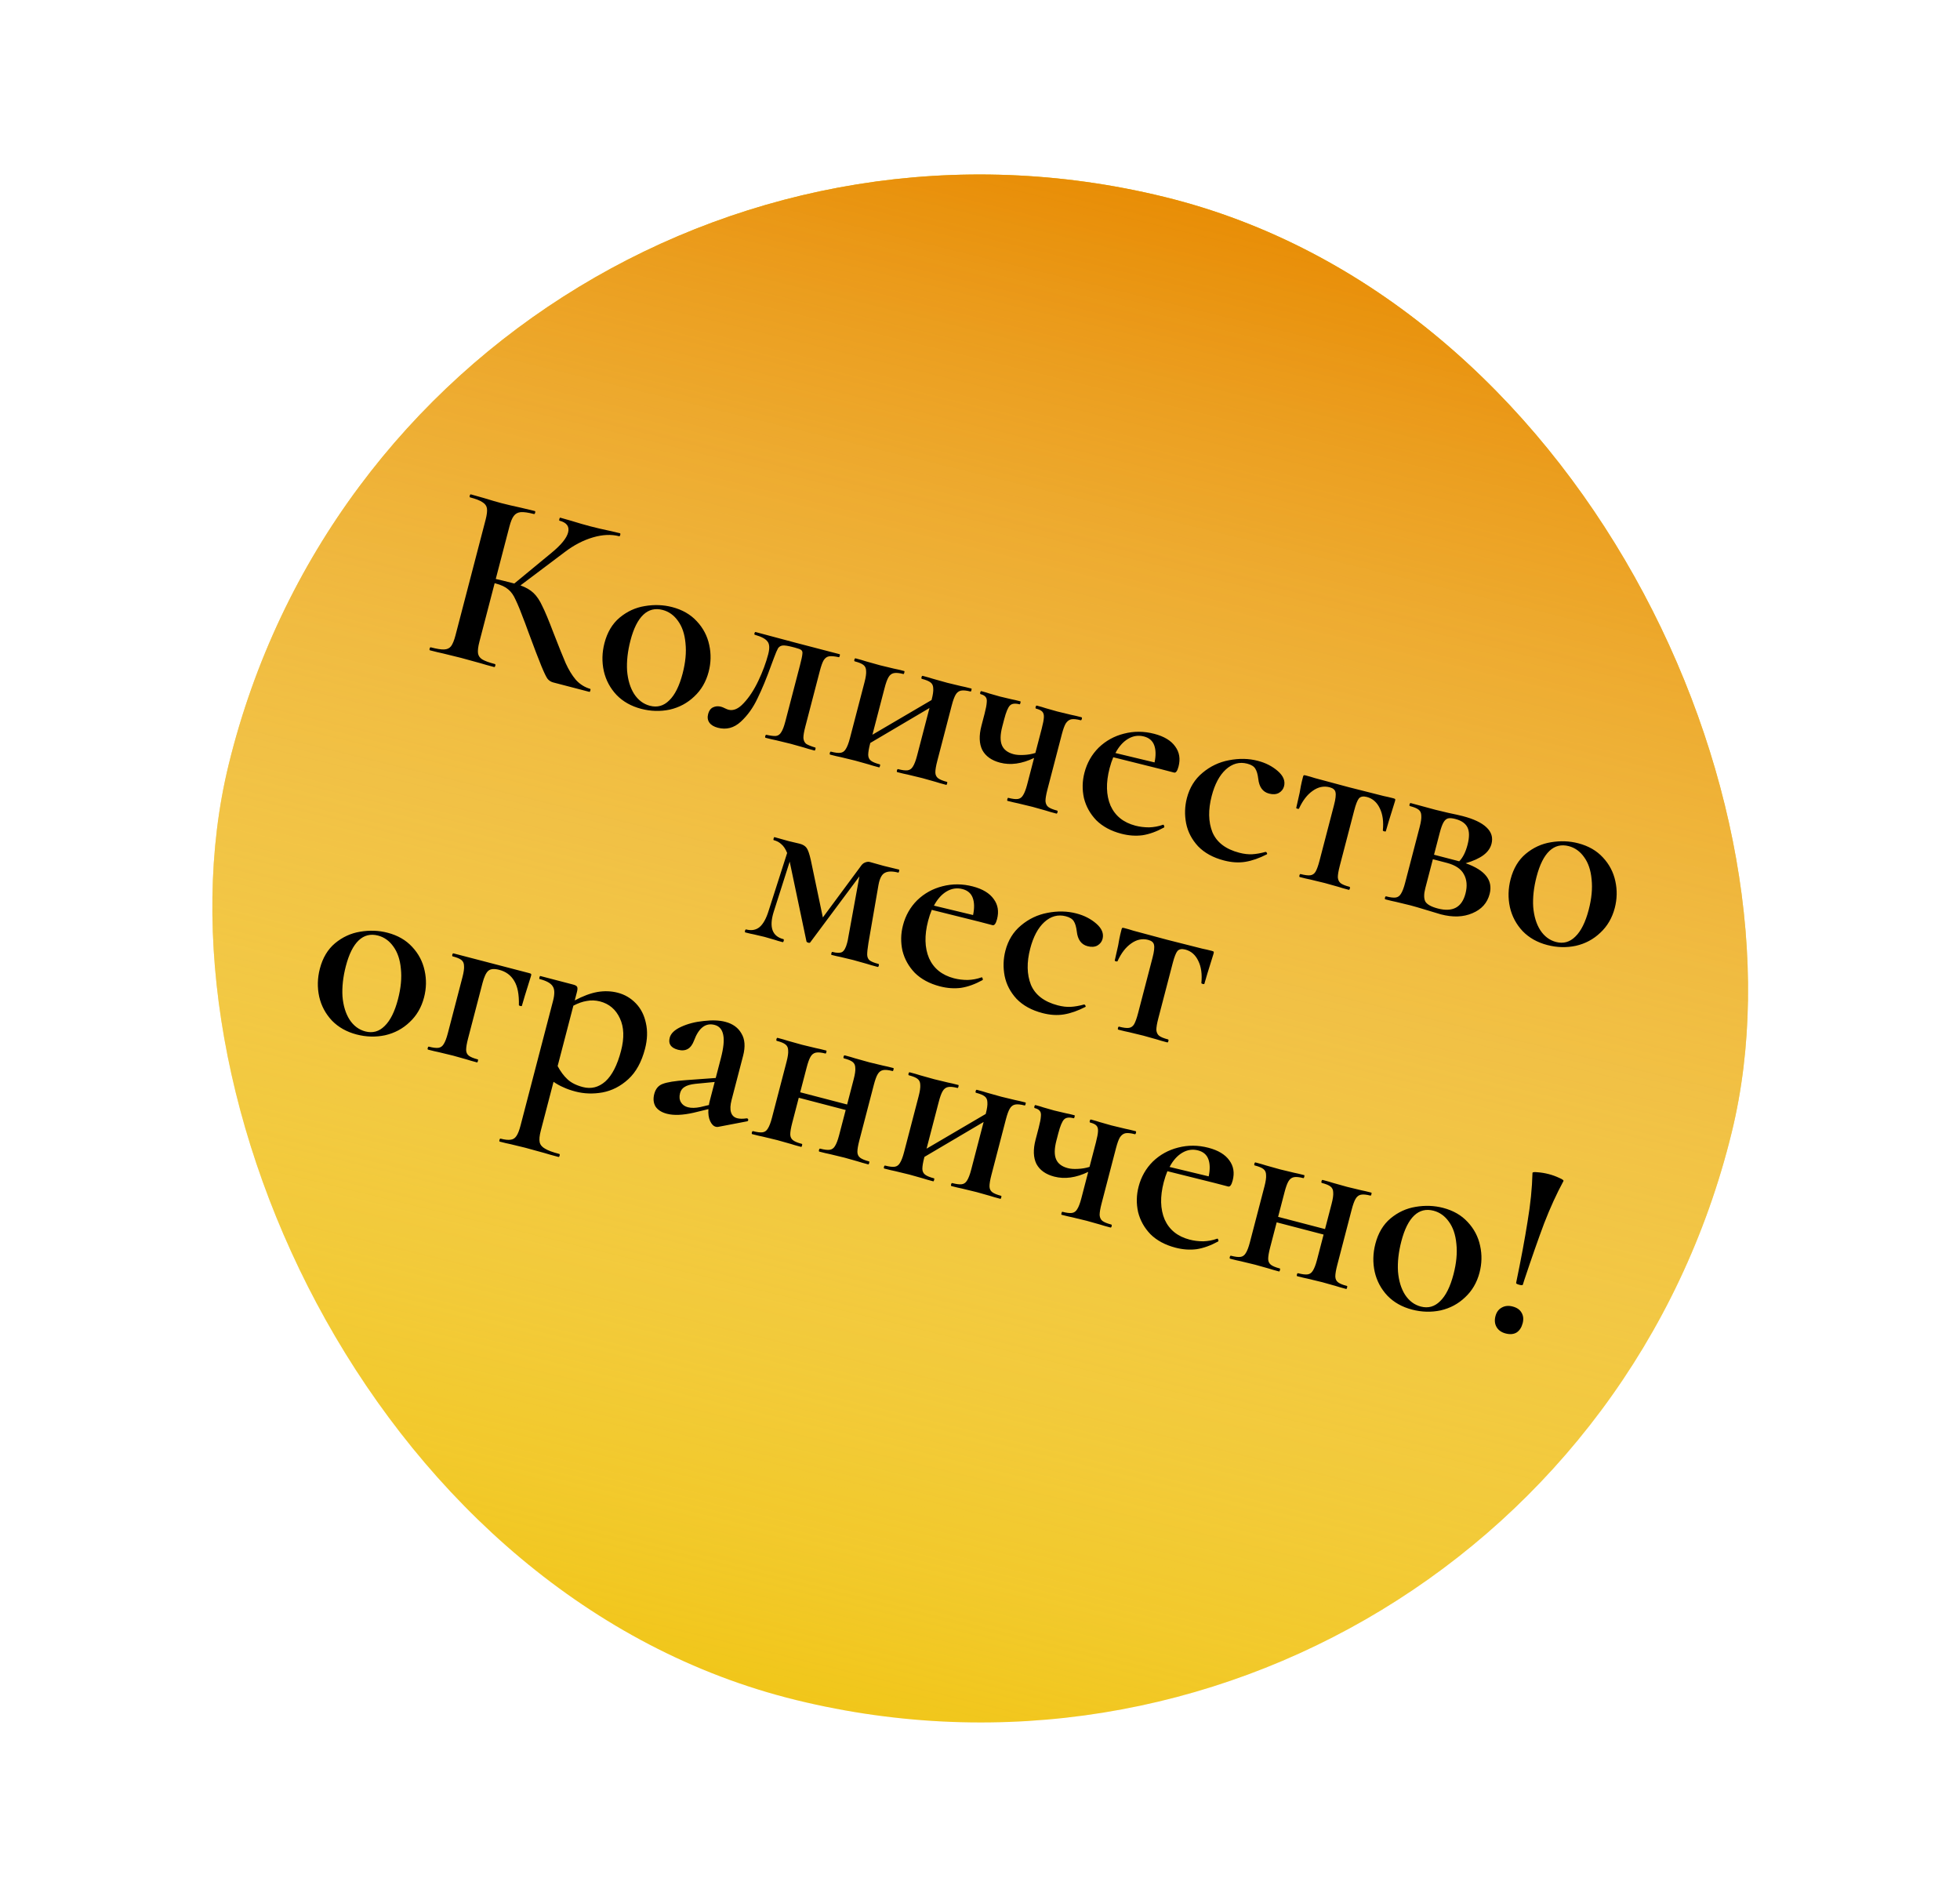
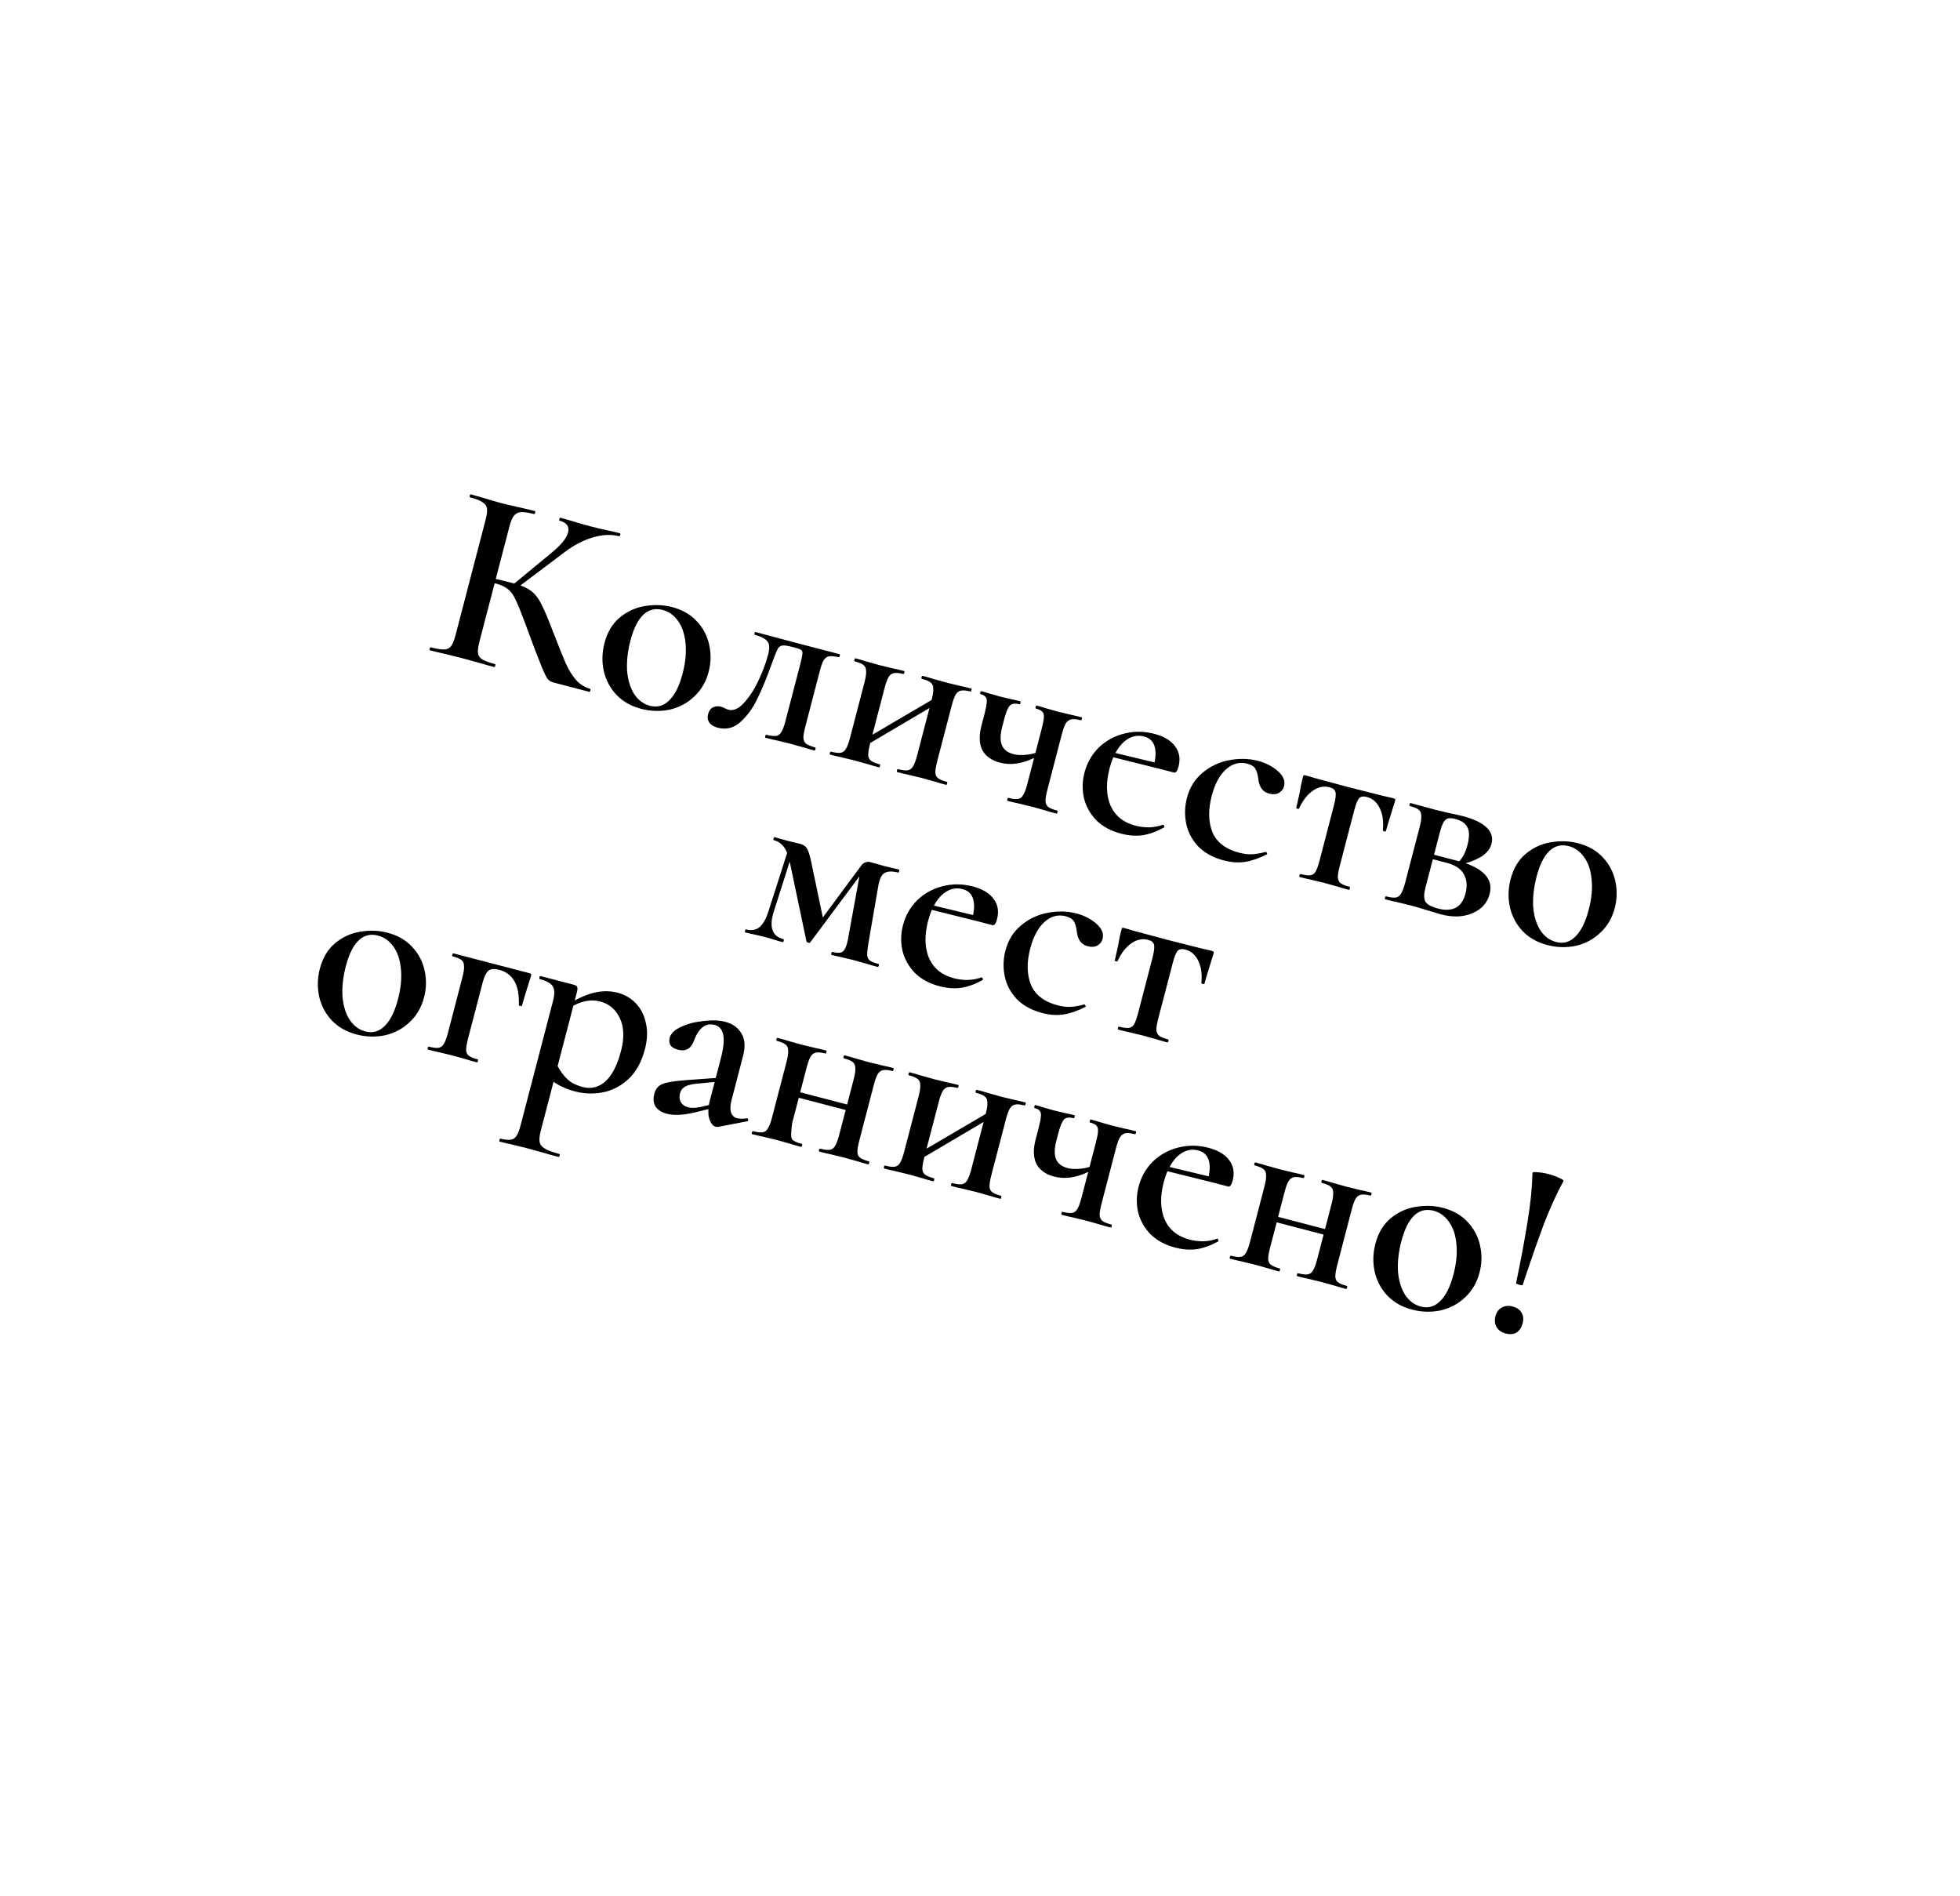
<svg xmlns="http://www.w3.org/2000/svg" width="152" height="147" viewBox="0 0 152 147" fill="none">
-   <rect x="32" y="1" width="120" height="120" rx="60" transform="rotate(13.753 32 1)" fill="#F0C208" />
-   <rect x="32" y="1" width="120" height="120" rx="60" transform="rotate(13.753 32 1)" fill="url(#paint0_linear)" />
-   <path d="M45.774 53.416C45.8 53.423 45.803 53.465 45.782 53.542C45.762 53.62 45.739 53.655 45.713 53.648L42.907 52.917C42.727 52.87 42.579 52.776 42.464 52.636C42.361 52.499 42.205 52.176 41.993 51.666C41.782 51.156 41.433 50.245 40.948 48.934L40.731 48.34C40.407 47.47 40.159 46.861 39.988 46.514C39.833 46.156 39.642 45.886 39.414 45.703C39.189 45.506 38.864 45.353 38.438 45.242L38.361 45.221L37.181 49.75C37.08 50.137 37.043 50.438 37.07 50.651C37.1 50.852 37.21 51.012 37.4 51.13C37.589 51.248 37.916 51.368 38.381 51.489C38.42 51.499 38.429 51.543 38.409 51.62C38.389 51.698 38.359 51.731 38.32 51.721C37.882 51.607 37.535 51.51 37.28 51.43L35.756 51.012L34.358 50.668C34.109 50.617 33.772 50.536 33.346 50.425C33.308 50.415 33.298 50.371 33.319 50.294C33.339 50.216 33.368 50.183 33.407 50.193C33.871 50.314 34.215 50.369 34.439 50.358C34.675 50.351 34.855 50.267 34.98 50.107C35.108 49.933 35.222 49.653 35.323 49.266L37.658 40.305C37.759 39.918 37.794 39.624 37.764 39.423C37.734 39.223 37.617 39.061 37.415 38.94C37.228 38.809 36.91 38.684 36.458 38.566C36.419 38.556 36.41 38.513 36.43 38.435C36.45 38.358 36.48 38.324 36.518 38.334L37.52 38.616C38.081 38.789 38.535 38.922 38.884 39.013C39.297 39.12 39.816 39.242 40.442 39.377L41.473 39.625C41.512 39.636 41.521 39.679 41.501 39.757C41.48 39.834 41.451 39.868 41.412 39.858C40.961 39.74 40.615 39.691 40.376 39.712C40.149 39.735 39.972 39.834 39.844 40.007C39.72 40.167 39.607 40.441 39.506 40.828L38.447 44.892C38.798 44.97 39.232 45.077 39.748 45.211L39.884 45.246L42.779 42.859C43.516 42.252 43.942 41.73 44.056 41.291C44.178 40.826 43.954 40.52 43.386 40.372C43.361 40.365 43.358 40.323 43.378 40.246C43.398 40.169 43.421 40.133 43.447 40.14L44.313 40.386C44.848 40.553 45.335 40.694 45.774 40.808C46.251 40.933 46.751 41.049 47.274 41.158L48.072 41.345C48.111 41.355 48.12 41.399 48.1 41.477C48.08 41.554 48.051 41.588 48.012 41.578C47.406 41.42 46.729 41.45 45.983 41.669C45.237 41.888 44.512 42.264 43.809 42.797L40.363 45.392C40.791 45.545 41.132 45.744 41.385 45.989C41.638 46.234 41.861 46.568 42.054 46.99C42.264 47.403 42.548 48.083 42.907 49.031C43.336 50.135 43.658 50.935 43.873 51.432C44.101 51.933 44.361 52.359 44.656 52.711C44.966 53.054 45.339 53.289 45.774 53.416ZM49.723 54.962C48.949 54.76 48.312 54.401 47.813 53.885C47.317 53.356 46.988 52.74 46.827 52.037C46.669 51.321 46.686 50.595 46.878 49.859C47.097 49.021 47.488 48.365 48.052 47.892C48.633 47.409 49.282 47.11 50.002 46.995C50.737 46.869 51.447 46.896 52.13 47.074C52.917 47.279 53.553 47.645 54.036 48.17C54.532 48.699 54.854 49.313 55.002 50.013C55.154 50.7 55.139 51.392 54.957 52.089C54.755 52.863 54.382 53.503 53.837 54.009C53.304 54.517 52.672 54.856 51.94 55.023C51.21 55.177 50.471 55.157 49.723 54.962ZM50.405 54.726C50.972 54.874 51.47 54.735 51.898 54.309C52.339 53.887 52.685 53.192 52.938 52.224C53.163 51.36 53.237 50.573 53.16 49.864C53.096 49.158 52.901 48.584 52.576 48.141C52.263 47.701 51.868 47.419 51.391 47.295C50.81 47.143 50.309 47.268 49.888 47.668C49.467 48.068 49.135 48.732 48.893 49.661C48.675 50.5 48.588 51.283 48.632 52.011C48.693 52.73 48.874 53.328 49.177 53.807C49.492 54.289 49.901 54.595 50.405 54.726ZM55.672 56.43C55.362 56.349 55.142 56.216 55.011 56.03C54.881 55.844 54.849 55.623 54.916 55.365C54.983 55.107 55.111 54.933 55.3 54.845C55.488 54.756 55.692 54.74 55.911 54.797C56.002 54.821 56.102 54.861 56.211 54.917C56.333 54.976 56.427 55.014 56.491 55.031C56.878 55.132 57.275 54.96 57.68 54.514C58.098 54.072 58.476 53.495 58.813 52.784C59.15 52.073 59.404 51.388 59.576 50.73C59.697 50.266 59.679 49.937 59.522 49.745C59.382 49.543 59.056 49.368 58.543 49.221C58.504 49.211 58.493 49.173 58.51 49.109C58.53 49.031 58.56 48.998 58.598 49.008L61.709 49.839L65.115 50.727C65.141 50.734 65.144 50.776 65.124 50.853C65.104 50.931 65.081 50.966 65.055 50.959C64.729 50.888 64.48 50.865 64.308 50.889C64.137 50.913 63.994 51.013 63.879 51.19C63.78 51.357 63.678 51.641 63.574 52.041L62.455 56.337C62.35 56.737 62.3 57.034 62.305 57.228C62.322 57.426 62.394 57.575 62.519 57.677C62.66 57.769 62.897 57.865 63.229 57.965C63.255 57.972 63.258 58.014 63.237 58.092C63.217 58.169 63.194 58.204 63.168 58.197C62.807 58.103 62.531 58.025 62.341 57.961L61.321 57.675L60.193 57.401C59.996 57.364 59.724 57.3 59.375 57.209C59.336 57.199 59.327 57.155 59.347 57.078C59.367 57 59.397 56.967 59.436 56.977C59.775 57.051 60.022 57.081 60.177 57.066C60.349 57.042 60.484 56.947 60.582 56.779C60.694 56.616 60.802 56.334 60.906 55.934L62.036 51.599C62.15 51.16 62.213 50.866 62.224 50.718C62.248 50.572 62.22 50.469 62.14 50.406C62.073 50.347 61.91 50.284 61.652 50.217L61.459 50.167C61.11 50.076 60.858 50.038 60.703 50.052C60.548 50.067 60.426 50.139 60.337 50.267C60.261 50.399 60.154 50.653 60.014 51.03L59.81 51.576C59.454 52.572 59.099 53.43 58.746 54.151C58.406 54.876 57.973 55.479 57.447 55.962C56.922 56.445 56.33 56.601 55.672 56.43ZM73.442 60.627C73.468 60.634 73.47 60.676 73.45 60.753C73.43 60.831 73.407 60.866 73.381 60.859C73.033 60.769 72.757 60.69 72.554 60.623L71.533 60.336L70.406 60.063C70.209 60.026 69.936 59.962 69.588 59.871C69.549 59.861 69.54 59.817 69.56 59.739C69.58 59.662 69.61 59.628 69.648 59.638C69.971 59.722 70.218 59.752 70.39 59.728C70.561 59.704 70.697 59.608 70.795 59.441C70.91 59.264 71.018 58.983 71.119 58.596L72.082 54.899L67.491 57.609L67.481 57.647C67.38 58.034 67.33 58.331 67.331 58.538C67.336 58.733 67.407 58.882 67.545 58.987C67.683 59.092 67.913 59.186 68.236 59.27C68.261 59.277 68.264 59.319 68.244 59.396C68.224 59.474 68.201 59.509 68.175 59.502C67.827 59.412 67.551 59.333 67.348 59.266L66.327 58.98L65.219 58.711C65.022 58.674 64.743 58.608 64.382 58.514C64.343 58.504 64.334 58.46 64.354 58.383C64.374 58.305 64.404 58.272 64.442 58.282C64.765 58.366 65.012 58.396 65.184 58.371C65.355 58.347 65.49 58.252 65.589 58.084C65.704 57.908 65.812 57.626 65.913 57.239L67.043 52.904C67.144 52.517 67.186 52.224 67.168 52.027C67.167 51.82 67.097 51.664 66.959 51.559C66.834 51.458 66.61 51.365 66.288 51.281C66.249 51.27 66.24 51.227 66.26 51.149C66.28 51.072 66.31 51.038 66.348 51.048C66.697 51.139 66.966 51.216 67.156 51.28L68.254 51.587L69.304 51.84C69.514 51.88 69.787 51.945 70.122 52.032C70.148 52.039 70.151 52.081 70.131 52.158C70.111 52.236 70.088 52.271 70.062 52.264C69.739 52.18 69.49 52.157 69.315 52.194C69.14 52.231 69.002 52.339 68.9 52.519C68.801 52.687 68.701 52.964 68.6 53.351L67.657 56.97L72.244 54.28L72.249 54.26C72.35 53.873 72.392 53.581 72.374 53.384C72.373 53.177 72.303 53.021 72.165 52.916C72.04 52.814 71.816 52.722 71.494 52.638C71.455 52.627 71.446 52.584 71.466 52.506C71.486 52.429 71.516 52.395 71.554 52.405C71.903 52.496 72.172 52.573 72.362 52.636L73.46 52.943L74.51 53.196C74.72 53.237 74.993 53.301 75.328 53.389C75.354 53.396 75.357 53.438 75.337 53.515C75.317 53.593 75.294 53.628 75.268 53.621C74.945 53.537 74.696 53.514 74.521 53.551C74.346 53.588 74.208 53.696 74.106 53.876C74.007 54.044 73.907 54.321 73.806 54.708L72.687 59.004C72.586 59.391 72.536 59.688 72.537 59.895C72.542 60.089 72.613 60.239 72.751 60.344C72.889 60.449 73.119 60.543 73.442 60.627ZM81.982 62.853C82.021 62.863 82.03 62.907 82.01 62.984C81.99 63.062 81.961 63.095 81.922 63.085C81.573 62.995 81.298 62.916 81.095 62.849L80.074 62.562L78.966 62.294C78.756 62.253 78.477 62.187 78.129 62.097C78.103 62.09 78.1 62.048 78.12 61.97C78.14 61.893 78.163 61.858 78.189 61.864C78.512 61.948 78.759 61.978 78.93 61.954C79.102 61.93 79.237 61.834 79.336 61.667C79.451 61.49 79.559 61.209 79.66 60.822L80.194 58.77C79.249 59.226 78.37 59.349 77.557 59.137C76.899 58.965 76.439 58.639 76.179 58.158C75.935 57.667 75.912 57.041 76.111 56.28L76.358 55.331C76.459 54.944 76.513 54.655 76.522 54.465C76.543 54.277 76.517 54.139 76.443 54.051C76.373 53.95 76.241 53.875 76.048 53.824C76.009 53.814 76 53.77 76.02 53.693C76.04 53.616 76.07 53.582 76.108 53.592C76.379 53.663 76.584 53.723 76.722 53.773L77.55 54.009L78.426 54.217C78.597 54.248 78.831 54.302 79.127 54.379C79.153 54.386 79.156 54.428 79.136 54.505C79.116 54.583 79.093 54.618 79.067 54.611C78.718 54.52 78.469 54.552 78.319 54.706C78.168 54.859 78.021 55.214 77.876 55.769L77.725 56.349C77.564 56.968 77.556 57.449 77.701 57.79C77.846 58.131 78.151 58.362 78.616 58.483C78.822 58.536 79.079 58.555 79.387 58.539C79.707 58.526 80.01 58.474 80.295 58.383L80.79 56.486C80.891 56.099 80.945 55.81 80.954 55.62C80.965 55.416 80.921 55.267 80.822 55.172C80.736 55.081 80.576 55.005 80.344 54.944C80.305 54.934 80.296 54.89 80.316 54.813C80.337 54.736 80.366 54.702 80.405 54.712C80.701 54.789 80.932 54.856 81.096 54.913L82.001 55.169L83.051 55.422C83.261 55.463 83.534 55.527 83.869 55.615C83.908 55.625 83.917 55.669 83.897 55.746C83.876 55.824 83.847 55.857 83.808 55.847C83.486 55.763 83.237 55.739 83.062 55.777C82.9 55.817 82.761 55.926 82.647 56.102C82.548 56.27 82.448 56.547 82.347 56.934L81.227 61.23C81.126 61.617 81.077 61.914 81.078 62.121C81.095 62.319 81.166 62.468 81.292 62.57C81.43 62.675 81.66 62.769 81.982 62.853ZM90.221 63.946C90.247 63.953 90.266 63.986 90.278 64.044C90.304 64.106 90.3 64.146 90.267 64.165C89.689 64.483 89.134 64.682 88.603 64.764C88.075 64.834 87.527 64.794 86.959 64.646C86.159 64.438 85.513 64.09 85.019 63.603C84.543 63.107 84.223 62.535 84.062 61.886C83.916 61.228 83.929 60.57 84.101 59.912C84.299 59.151 84.668 58.503 85.207 57.968C85.759 57.437 86.411 57.076 87.163 56.887C87.931 56.687 88.715 56.692 89.515 56.9C90.277 57.099 90.818 57.426 91.14 57.882C91.466 58.325 91.551 58.843 91.396 59.437C91.306 59.785 91.189 59.941 91.047 59.904L89.983 59.627L86.334 58.717C86.225 58.978 86.13 59.263 86.049 59.573C85.757 60.695 85.781 61.659 86.122 62.465C86.48 63.261 87.123 63.779 88.052 64.022C88.388 64.109 88.741 64.153 89.113 64.153C89.488 64.141 89.843 64.075 90.177 63.956L90.221 63.946ZM88.718 57.106C88.292 56.995 87.884 57.054 87.493 57.283C87.103 57.512 86.773 57.88 86.503 58.389L89.537 59.117C89.649 58.582 89.64 58.139 89.511 57.788C89.382 57.438 89.118 57.21 88.718 57.106ZM94.917 66.72C94.078 66.502 93.409 66.134 92.91 65.618C92.427 65.093 92.119 64.503 91.987 63.848C91.857 63.181 91.877 62.525 92.045 61.879C92.257 61.066 92.661 60.414 93.258 59.922C93.858 59.417 94.542 59.092 95.31 58.948C96.094 58.794 96.841 58.81 97.55 58.995C98.157 59.153 98.673 59.418 99.1 59.791C99.526 60.164 99.686 60.557 99.578 60.97C99.521 61.189 99.386 61.361 99.175 61.485C98.967 61.596 98.715 61.613 98.418 61.535C97.927 61.408 97.648 61.025 97.58 60.387C97.535 60.031 97.459 59.77 97.35 59.604C97.245 59.425 97.038 59.295 96.728 59.215C96.122 59.056 95.566 59.208 95.06 59.668C94.57 60.12 94.206 60.803 93.968 61.719C93.689 62.79 93.707 63.725 94.022 64.523C94.354 65.313 95.049 65.845 96.107 66.121C96.468 66.215 96.802 66.254 97.109 66.238C97.417 66.221 97.764 66.16 98.15 66.054L98.169 66.059C98.207 66.069 98.235 66.097 98.251 66.142C98.279 66.191 98.277 66.225 98.245 66.244C97.656 66.545 97.103 66.739 96.585 66.824C96.066 66.909 95.51 66.875 94.917 66.72ZM100.801 68.006C100.763 67.996 100.753 67.952 100.774 67.875C100.794 67.797 100.823 67.763 100.862 67.774C101.197 67.861 101.451 67.893 101.623 67.868C101.794 67.844 101.929 67.749 102.028 67.582C102.13 67.401 102.232 67.118 102.332 66.731L103.452 62.434C103.577 61.957 103.616 61.623 103.569 61.431C103.535 61.243 103.383 61.114 103.112 61.044C102.66 60.926 102.223 61.019 101.799 61.322C101.379 61.612 101.026 62.071 100.738 62.698C100.731 62.724 100.689 62.727 100.612 62.707C100.547 62.69 100.518 62.669 100.525 62.643L100.789 61.471C100.813 61.326 100.844 61.155 100.881 60.958C100.922 60.748 100.976 60.514 101.044 60.256C101.064 60.179 101.082 60.136 101.098 60.126C101.118 60.104 101.166 60.102 101.244 60.123C101.515 60.193 101.758 60.264 101.974 60.334L104.601 61.039L107.316 61.726C107.539 61.77 107.785 61.828 108.056 61.898C108.147 61.922 108.195 61.948 108.201 61.977C108.211 61.993 108.205 62.04 108.185 62.118C107.784 63.391 107.547 64.17 107.473 64.454C107.466 64.479 107.424 64.482 107.347 64.462C107.282 64.445 107.247 64.422 107.241 64.393C107.309 63.708 107.231 63.137 107.006 62.678C106.784 62.207 106.447 61.913 105.996 61.795C105.725 61.724 105.522 61.761 105.388 61.906C105.267 62.053 105.144 62.365 105.02 62.843L103.9 67.139C103.799 67.526 103.749 67.823 103.75 68.03C103.768 68.228 103.839 68.377 103.964 68.479C104.102 68.584 104.333 68.678 104.655 68.762C104.694 68.772 104.703 68.816 104.683 68.894C104.663 68.971 104.633 69.005 104.595 68.995C104.246 68.904 103.977 68.827 103.787 68.763L102.747 68.472L101.639 68.203C101.442 68.166 101.163 68.1 100.801 68.006ZM113.663 66.935C115.178 67.468 115.797 68.263 115.522 69.321C115.34 70.018 114.894 70.514 114.182 70.811C113.484 71.112 112.671 71.141 111.742 70.899C111.587 70.858 111.242 70.754 110.707 70.588C110.094 70.4 109.652 70.271 109.381 70.201L108.273 69.933C108.076 69.895 107.797 69.829 107.436 69.735C107.397 69.725 107.388 69.681 107.408 69.604C107.428 69.526 107.458 69.493 107.496 69.503C107.819 69.587 108.066 69.617 108.238 69.593C108.409 69.569 108.544 69.473 108.643 69.306C108.758 69.129 108.866 68.847 108.967 68.46L110.097 64.125C110.198 63.738 110.239 63.445 110.222 63.248C110.221 63.041 110.151 62.885 110.013 62.78C109.888 62.679 109.664 62.586 109.342 62.502C109.303 62.492 109.294 62.448 109.314 62.371C109.334 62.293 109.363 62.26 109.402 62.27L111.313 62.788L112.305 63.026C112.828 63.135 113.206 63.22 113.438 63.28C114.289 63.502 114.903 63.793 115.277 64.152C115.665 64.515 115.795 64.942 115.667 65.432C115.58 65.767 115.373 66.058 115.047 66.304C114.721 66.549 114.26 66.76 113.663 66.935ZM112.863 63.502C112.618 63.438 112.429 63.424 112.296 63.458C112.163 63.492 112.047 63.593 111.949 63.76C111.85 63.927 111.752 64.198 111.654 64.572L111.21 66.275L112.972 66.734L113.165 66.785C113.446 66.5 113.661 66.073 113.809 65.505C113.96 64.925 113.959 64.477 113.807 64.162C113.655 63.847 113.341 63.627 112.863 63.502ZM111.508 70.445C112.657 70.744 113.37 70.359 113.649 69.288C113.801 68.707 113.759 68.207 113.524 67.787C113.302 67.371 112.861 67.078 112.203 66.906L111.12 66.624L110.535 68.868C110.417 69.32 110.417 69.665 110.534 69.902C110.667 70.129 110.992 70.311 111.508 70.445ZM119.993 73.276C119.219 73.075 118.582 72.716 118.083 72.2C117.587 71.671 117.258 71.055 117.097 70.352C116.939 69.635 116.956 68.909 117.148 68.174C117.366 67.335 117.758 66.68 118.322 66.207C118.902 65.724 119.552 65.425 120.271 65.309C121.007 65.184 121.716 65.21 122.4 65.389C123.187 65.594 123.822 65.959 124.305 66.484C124.801 67.013 125.123 67.628 125.272 68.328C125.423 69.015 125.408 69.707 125.227 70.404C125.025 71.178 124.651 71.818 124.106 72.323C123.574 72.832 122.942 73.17 122.209 73.337C121.48 73.492 120.741 73.472 119.993 73.276ZM120.674 73.041C121.242 73.189 121.74 73.05 122.168 72.624C122.609 72.201 122.955 71.506 123.207 70.539C123.433 69.674 123.507 68.888 123.43 68.178C123.366 67.473 123.171 66.898 122.845 66.455C122.533 66.016 122.138 65.734 121.661 65.609C121.08 65.458 120.579 65.582 120.158 65.982C119.737 66.382 119.405 67.047 119.163 67.976C118.944 68.814 118.857 69.598 118.902 70.326C118.963 71.044 119.144 71.643 119.447 72.121C119.762 72.603 120.171 72.91 120.674 73.041ZM68.124 74.742C68.162 74.752 68.171 74.796 68.151 74.873C68.131 74.951 68.102 74.984 68.063 74.974C67.702 74.88 67.419 74.8 67.216 74.733L66.176 74.441L65.184 74.203C65.013 74.172 64.779 74.118 64.483 74.041C64.457 74.034 64.454 73.992 64.474 73.915C64.494 73.838 64.517 73.802 64.543 73.809C64.891 73.9 65.145 73.904 65.305 73.821C65.467 73.726 65.597 73.491 65.695 73.117C65.739 72.949 65.767 72.812 65.781 72.706L66.649 67.951L62.833 73.074C62.81 73.109 62.76 73.117 62.683 73.097C62.605 73.076 62.559 73.044 62.543 72.998L61.269 66.941L61.242 66.81L59.995 70.722C59.634 71.895 59.885 72.595 60.75 72.82C60.788 72.83 60.798 72.874 60.778 72.951C60.757 73.029 60.728 73.063 60.689 73.052C60.418 72.982 60.214 72.922 60.075 72.872L59.287 72.645L58.469 72.453C58.31 72.426 58.09 72.375 57.806 72.301C57.767 72.291 57.758 72.247 57.778 72.17C57.798 72.092 57.828 72.059 57.866 72.069C58.279 72.176 58.626 72.115 58.906 71.885C59.19 71.642 59.424 71.221 59.608 70.621L61.044 66.139C60.918 65.83 60.77 65.605 60.6 65.465C60.446 65.314 60.247 65.207 60.002 65.143C59.976 65.137 59.973 65.095 59.993 65.017C60.014 64.94 60.036 64.904 60.062 64.911L61.16 65.218L62.017 65.421C62.262 65.484 62.441 65.593 62.552 65.746C62.664 65.899 62.774 66.217 62.882 66.7L63.813 71.138L66.749 67.171C66.841 67.029 66.948 66.933 67.072 66.883C67.211 66.823 67.339 66.808 67.455 66.838L68.534 67.14L69.72 67.428C69.746 67.435 69.748 67.477 69.728 67.554C69.708 67.632 69.685 67.667 69.659 67.66C69.208 67.543 68.862 67.549 68.621 67.679C68.384 67.796 68.219 68.112 68.126 68.625L67.349 73.114C67.28 73.537 67.248 73.846 67.252 74.04C67.26 74.221 67.32 74.361 67.433 74.459C67.558 74.56 67.788 74.655 68.124 74.742ZM76.147 75.779C76.173 75.786 76.192 75.818 76.204 75.877C76.23 75.939 76.226 75.979 76.193 75.998C75.615 76.316 75.06 76.515 74.528 76.597C74.001 76.666 73.453 76.627 72.885 76.479C72.085 76.271 71.439 75.923 70.945 75.436C70.469 74.94 70.149 74.368 69.987 73.719C69.842 73.061 69.855 72.403 70.027 71.745C70.225 70.984 70.594 70.336 71.133 69.801C71.684 69.27 72.337 68.909 73.089 68.72C73.857 68.52 74.641 68.525 75.441 68.733C76.203 68.932 76.744 69.259 77.066 69.715C77.392 70.158 77.477 70.676 77.322 71.27C77.232 71.618 77.115 71.774 76.973 71.737L75.909 71.459L72.26 70.55C72.151 70.811 72.056 71.096 71.975 71.406C71.683 72.528 71.707 73.492 72.048 74.297C72.406 75.093 73.049 75.612 73.978 75.855C74.313 75.942 74.667 75.986 75.039 75.986C75.414 75.974 75.769 75.908 76.103 75.788L76.147 75.779ZM74.644 68.939C74.218 68.828 73.81 68.887 73.419 69.116C73.029 69.345 72.699 69.713 72.428 70.222L75.463 70.951C75.575 70.415 75.566 69.972 75.437 69.621C75.308 69.27 75.044 69.043 74.644 68.939ZM80.843 78.553C80.004 78.335 79.335 77.967 78.836 77.451C78.353 76.926 78.045 76.336 77.912 75.681C77.783 75.014 77.803 74.358 77.971 73.712C78.183 72.9 78.587 72.247 79.184 71.755C79.784 71.25 80.468 70.925 81.236 70.781C82.02 70.627 82.767 70.643 83.476 70.828C84.083 70.986 84.599 71.251 85.026 71.624C85.452 71.997 85.611 72.39 85.504 72.803C85.447 73.022 85.312 73.194 85.101 73.318C84.893 73.429 84.64 73.446 84.344 73.368C83.853 73.241 83.574 72.858 83.506 72.22C83.461 71.864 83.385 71.603 83.276 71.437C83.171 71.258 82.964 71.128 82.654 71.047C82.048 70.889 81.492 71.041 80.986 71.501C80.496 71.952 80.132 72.636 79.894 73.552C79.614 74.623 79.632 75.558 79.948 76.356C80.28 77.146 80.975 77.678 82.032 77.954C82.394 78.048 82.728 78.087 83.035 78.07C83.343 78.054 83.689 77.993 84.075 77.887L84.095 77.892C84.133 77.902 84.161 77.93 84.176 77.975C84.205 78.024 84.203 78.058 84.171 78.077C83.582 78.378 83.029 78.572 82.511 78.657C81.992 78.743 81.436 78.708 80.843 78.553ZM86.727 79.839C86.689 79.829 86.679 79.785 86.7 79.707C86.72 79.63 86.749 79.597 86.788 79.607C87.123 79.694 87.377 79.726 87.549 79.701C87.72 79.677 87.855 79.582 87.954 79.415C88.056 79.234 88.157 78.951 88.258 78.564L89.378 74.267C89.503 73.79 89.541 73.456 89.495 73.264C89.461 73.076 89.309 72.947 89.038 72.876C88.586 72.759 88.149 72.851 87.725 73.154C87.305 73.445 86.951 73.903 86.664 74.531C86.657 74.557 86.615 74.56 86.538 74.54C86.473 74.523 86.444 74.501 86.451 74.476L86.715 73.304C86.739 73.159 86.77 72.988 86.807 72.791C86.848 72.581 86.902 72.347 86.97 72.089C86.99 72.012 87.008 71.969 87.024 71.959C87.044 71.936 87.092 71.935 87.17 71.956C87.441 72.026 87.684 72.097 87.9 72.167L90.527 72.872L93.242 73.559C93.464 73.603 93.711 73.66 93.982 73.731C94.073 73.755 94.121 73.781 94.127 73.81C94.136 73.826 94.131 73.873 94.111 73.951C93.71 75.224 93.473 76.003 93.399 76.287C93.392 76.312 93.35 76.315 93.273 76.295C93.208 76.278 93.173 76.255 93.167 76.226C93.235 75.541 93.156 74.97 92.931 74.511C92.71 74.04 92.373 73.746 91.922 73.628C91.651 73.557 91.448 73.594 91.314 73.738C91.193 73.886 91.07 74.198 90.946 74.676L89.826 78.972C89.725 79.359 89.675 79.656 89.676 79.863C89.694 80.061 89.765 80.21 89.89 80.312C90.028 80.417 90.258 80.511 90.581 80.595C90.62 80.605 90.629 80.649 90.609 80.727C90.589 80.804 90.559 80.838 90.521 80.827C90.172 80.737 89.903 80.66 89.713 80.596L88.673 80.305L87.564 80.036C87.368 79.999 87.088 79.933 86.727 79.839ZM27.651 80.212C26.877 80.01 26.241 79.651 25.741 79.135C25.245 78.606 24.917 77.99 24.755 77.287C24.598 76.57 24.615 75.844 24.806 75.109C25.025 74.27 25.416 73.615 25.98 73.141C26.561 72.659 27.211 72.36 27.93 72.244C28.665 72.119 29.375 72.145 30.059 72.324C30.846 72.529 31.481 72.894 31.964 73.42C32.46 73.948 32.782 74.563 32.93 75.263C33.082 75.95 33.067 76.642 32.885 77.339C32.683 78.113 32.31 78.753 31.765 79.258C31.233 79.767 30.6 80.105 29.868 80.272C29.139 80.427 28.4 80.407 27.651 80.212ZM28.333 79.976C28.901 80.124 29.398 79.985 29.826 79.559C30.267 79.136 30.614 78.441 30.866 77.474C31.091 76.609 31.165 75.823 31.088 75.114C31.024 74.408 30.829 73.834 30.504 73.39C30.191 72.951 29.796 72.669 29.319 72.544C28.738 72.393 28.238 72.517 27.816 72.917C27.395 73.317 27.064 73.982 26.821 74.911C26.603 75.749 26.516 76.533 26.56 77.261C26.621 77.98 26.803 78.578 27.105 79.056C27.42 79.538 27.83 79.845 28.333 79.976ZM41.05 75.457C41.141 75.481 41.189 75.507 41.195 75.536C41.204 75.552 41.199 75.599 41.179 75.677C40.778 76.95 40.542 77.722 40.472 77.993C40.465 78.019 40.423 78.022 40.346 78.002C40.281 77.985 40.246 77.962 40.24 77.933C40.261 77.112 40.141 76.488 39.88 76.061C39.622 75.622 39.236 75.335 38.719 75.201C38.332 75.1 38.051 75.123 37.875 75.27C37.699 75.417 37.547 75.736 37.419 76.226L36.299 80.523C36.198 80.91 36.148 81.207 36.15 81.414C36.154 81.608 36.225 81.757 36.363 81.862C36.501 81.967 36.732 82.061 37.054 82.145C37.08 82.152 37.083 82.194 37.063 82.272C37.042 82.349 37.019 82.384 36.994 82.378C36.645 82.287 36.37 82.208 36.166 82.141L35.146 81.855L34.038 81.587C33.841 81.549 33.562 81.483 33.2 81.389C33.162 81.379 33.152 81.335 33.172 81.258C33.193 81.18 33.222 81.147 33.261 81.157C33.583 81.241 33.831 81.271 34.002 81.247C34.174 81.222 34.309 81.127 34.408 80.96C34.523 80.783 34.63 80.501 34.731 80.114L35.861 75.779C35.962 75.392 36.004 75.1 35.986 74.902C35.985 74.695 35.916 74.539 35.778 74.434C35.653 74.333 35.429 74.24 35.106 74.156C35.068 74.146 35.058 74.102 35.078 74.025C35.099 73.947 35.128 73.914 35.167 73.924L41.05 75.457ZM44.632 84.637C44.27 84.543 43.961 84.435 43.703 84.312C43.443 84.203 43.184 84.06 42.927 83.883L41.938 87.676C41.837 88.063 41.808 88.359 41.852 88.563C41.895 88.767 42.031 88.933 42.259 89.062C42.484 89.203 42.855 89.341 43.371 89.475C43.409 89.486 43.419 89.529 43.398 89.607C43.378 89.684 43.349 89.718 43.31 89.708C42.846 89.587 42.486 89.486 42.231 89.406L40.727 88.993L39.58 88.715C39.383 88.677 39.11 88.613 38.762 88.522C38.723 88.512 38.714 88.469 38.734 88.391C38.754 88.314 38.784 88.28 38.822 88.29C39.158 88.377 39.42 88.404 39.608 88.371C39.792 88.35 39.942 88.251 40.057 88.074C40.168 87.911 40.273 87.642 40.37 87.267L42.888 77.61C43.029 77.068 43.018 76.686 42.855 76.465C42.709 76.234 42.371 76.049 41.842 75.912C41.816 75.905 41.813 75.863 41.834 75.785C41.854 75.708 41.877 75.672 41.903 75.679L44.457 76.345C44.625 76.389 44.726 76.45 44.761 76.528C44.796 76.606 44.79 76.735 44.743 76.915L44.571 77.573C45.212 77.231 45.799 77.012 46.334 76.917C46.881 76.825 47.407 76.845 47.91 76.976C48.452 77.117 48.918 77.391 49.308 77.795C49.699 78.2 49.959 78.709 50.089 79.322C50.231 79.937 50.208 80.607 50.02 81.329C49.754 82.349 49.323 83.132 48.726 83.679C48.128 84.226 47.46 84.568 46.722 84.707C45.999 84.835 45.303 84.812 44.632 84.637ZM46.535 77.651C46.187 77.561 45.846 77.547 45.512 77.612C45.181 77.664 44.833 77.786 44.465 77.98L43.245 82.663C43.467 83.08 43.722 83.422 44.01 83.69C44.299 83.958 44.695 84.157 45.198 84.289C45.843 84.457 46.425 84.312 46.944 83.855C47.466 83.385 47.871 82.595 48.161 81.485C48.423 80.479 48.394 79.638 48.074 78.962C47.758 78.273 47.245 77.836 46.535 77.651ZM57.953 86.724C58.005 86.738 58.029 86.778 58.025 86.846C58.024 86.901 57.995 86.935 57.936 86.947L55.696 87.376C55.637 87.388 55.576 87.386 55.511 87.369C55.331 87.322 55.184 87.174 55.07 86.924C54.956 86.673 54.912 86.366 54.938 86.001L53.791 86.28C52.941 86.472 52.252 86.499 51.723 86.361C51.31 86.254 51.015 86.067 50.836 85.799C50.674 85.523 50.642 85.198 50.739 84.823C50.843 84.424 51.063 84.164 51.397 84.044C51.735 83.912 52.339 83.814 53.209 83.752L55.505 83.586L55.909 82.037C56.114 81.25 56.173 80.653 56.087 80.244C56.004 79.823 55.782 79.565 55.42 79.471C54.724 79.29 54.191 79.695 53.822 80.687C53.589 81.316 53.176 81.552 52.583 81.398C52.028 81.253 51.813 80.942 51.937 80.465C52.025 80.129 52.319 79.848 52.819 79.62C53.335 79.382 53.919 79.231 54.57 79.167C55.224 79.089 55.783 79.111 56.248 79.232C56.828 79.383 57.245 79.685 57.5 80.137C57.77 80.58 57.813 81.156 57.628 81.865L56.735 85.291C56.631 85.691 56.616 86.011 56.692 86.251C56.767 86.491 56.927 86.643 57.172 86.707C57.366 86.757 57.613 86.76 57.914 86.714L57.953 86.724ZM54.98 85.681C54.981 85.626 54.999 85.527 55.036 85.385L55.425 83.895L53.92 84.04C53.55 84.082 53.275 84.162 53.093 84.279C52.914 84.384 52.796 84.546 52.738 84.766C52.668 85.037 52.69 85.27 52.804 85.465C52.919 85.66 53.099 85.79 53.344 85.854C53.615 85.924 53.94 85.919 54.319 85.839L54.98 85.681ZM67.397 90.054C67.423 90.061 67.426 90.103 67.406 90.18C67.385 90.257 67.362 90.293 67.337 90.286C66.988 90.195 66.712 90.117 66.509 90.05L65.489 89.763L64.361 89.49C64.164 89.452 63.892 89.388 63.543 89.297C63.505 89.287 63.495 89.244 63.515 89.166C63.536 89.089 63.565 89.055 63.604 89.065C63.926 89.149 64.173 89.179 64.345 89.155C64.517 89.131 64.652 89.035 64.751 88.868C64.865 88.691 64.973 88.409 65.074 88.022L65.584 86.068L61.945 85.119L61.436 87.074C61.335 87.461 61.285 87.758 61.286 87.965C61.291 88.159 61.362 88.309 61.5 88.413C61.638 88.518 61.868 88.613 62.191 88.697C62.217 88.704 62.22 88.746 62.199 88.823C62.179 88.901 62.156 88.936 62.13 88.929C61.782 88.838 61.506 88.76 61.303 88.693L60.283 88.406L59.174 88.138C58.977 88.1 58.698 88.035 58.337 87.941C58.298 87.93 58.289 87.887 58.309 87.809C58.33 87.732 58.359 87.698 58.398 87.708C58.72 87.792 58.967 87.822 59.139 87.798C59.311 87.774 59.446 87.678 59.544 87.511C59.659 87.334 59.767 87.052 59.868 86.665L60.998 82.33C61.099 81.943 61.141 81.651 61.123 81.454C61.122 81.246 61.053 81.091 60.914 80.986C60.789 80.884 60.566 80.791 60.243 80.707C60.204 80.697 60.195 80.653 60.215 80.576C60.235 80.499 60.265 80.465 60.303 80.475C60.652 80.566 60.921 80.643 61.111 80.706L62.209 81.013L63.26 81.266C63.469 81.307 63.742 81.371 64.078 81.459C64.103 81.466 64.106 81.507 64.086 81.585C64.066 81.662 64.043 81.698 64.017 81.691C63.694 81.607 63.446 81.583 63.271 81.621C63.096 81.657 62.957 81.766 62.855 81.946C62.756 82.113 62.657 82.391 62.556 82.778L62.056 84.694L65.695 85.642L66.204 83.687C66.305 83.3 66.347 83.008 66.329 82.81C66.328 82.603 66.259 82.448 66.121 82.343C65.996 82.241 65.772 82.148 65.449 82.064C65.41 82.054 65.401 82.01 65.421 81.933C65.442 81.856 65.471 81.822 65.51 81.832C65.858 81.923 66.127 82 66.317 82.063L67.415 82.37L68.466 82.623C68.675 82.664 68.948 82.728 69.284 82.816C69.309 82.822 69.312 82.864 69.292 82.942C69.272 83.019 69.249 83.055 69.223 83.048C68.9 82.964 68.652 82.94 68.477 82.977C68.302 83.014 68.163 83.123 68.061 83.303C67.962 83.47 67.863 83.747 67.762 84.134L66.642 88.431C66.541 88.818 66.491 89.115 66.492 89.322C66.497 89.516 66.568 89.665 66.706 89.77C66.844 89.875 67.075 89.97 67.397 90.054ZM77.641 92.724C77.667 92.73 77.669 92.772 77.649 92.85C77.629 92.927 77.606 92.963 77.58 92.956C77.232 92.865 76.956 92.786 76.753 92.72L75.732 92.433L74.605 92.16C74.408 92.122 74.135 92.058 73.787 91.967C73.748 91.957 73.739 91.913 73.759 91.836C73.779 91.759 73.809 91.725 73.847 91.735C74.17 91.819 74.417 91.849 74.589 91.825C74.76 91.801 74.896 91.705 74.994 91.538C75.109 91.361 75.217 91.079 75.318 90.692L76.281 86.996L71.69 89.705L71.68 89.744C71.579 90.131 71.529 90.428 71.53 90.635C71.534 90.829 71.606 90.978 71.744 91.083C71.882 91.188 72.112 91.283 72.435 91.367C72.46 91.374 72.463 91.416 72.443 91.493C72.423 91.57 72.4 91.606 72.374 91.599C72.026 91.508 71.75 91.43 71.547 91.363L70.526 91.076L69.418 90.808C69.221 90.77 68.942 90.704 68.581 90.61C68.542 90.6 68.533 90.556 68.553 90.479C68.573 90.402 68.603 90.368 68.641 90.378C68.964 90.462 69.211 90.492 69.383 90.468C69.554 90.444 69.689 90.348 69.788 90.181C69.903 90.004 70.011 89.722 70.112 89.335L71.242 85C71.343 84.613 71.384 84.321 71.367 84.123C71.366 83.916 71.296 83.76 71.158 83.656C71.033 83.554 70.809 83.461 70.487 83.377C70.448 83.367 70.439 83.323 70.459 83.246C70.479 83.168 70.509 83.135 70.547 83.145C70.896 83.236 71.165 83.313 71.355 83.376L72.453 83.683L73.503 83.936C73.713 83.977 73.986 84.041 74.321 84.129C74.347 84.135 74.35 84.177 74.33 84.255C74.309 84.332 74.287 84.368 74.261 84.361C73.938 84.277 73.689 84.253 73.514 84.29C73.339 84.327 73.201 84.436 73.099 84.616C73 84.783 72.9 85.06 72.799 85.447L71.856 89.067L76.443 86.376L76.448 86.357C76.549 85.97 76.591 85.678 76.573 85.48C76.572 85.273 76.502 85.117 76.364 85.012C76.239 84.911 76.015 84.818 75.693 84.734C75.654 84.724 75.645 84.68 75.665 84.603C75.685 84.525 75.715 84.492 75.753 84.502C76.102 84.593 76.371 84.67 76.561 84.733L77.659 85.04L78.709 85.293C78.919 85.334 79.192 85.398 79.527 85.485C79.553 85.492 79.556 85.534 79.536 85.612C79.516 85.689 79.493 85.724 79.467 85.718C79.144 85.634 78.895 85.61 78.72 85.647C78.545 85.684 78.407 85.793 78.305 85.973C78.206 86.14 78.106 86.417 78.005 86.804L76.886 91.101C76.785 91.488 76.735 91.785 76.736 91.992C76.741 92.186 76.812 92.335 76.95 92.44C77.088 92.545 77.318 92.64 77.641 92.724ZM86.181 94.95C86.22 94.96 86.229 95.003 86.209 95.081C86.189 95.158 86.16 95.192 86.121 95.182C85.772 95.091 85.497 95.012 85.294 94.946L84.273 94.659L83.165 94.391C82.955 94.35 82.676 94.284 82.328 94.193C82.302 94.186 82.299 94.144 82.319 94.067C82.339 93.99 82.362 93.954 82.388 93.961C82.711 94.045 82.958 94.075 83.129 94.051C83.301 94.027 83.436 93.931 83.535 93.764C83.65 93.587 83.758 93.305 83.859 92.918L84.393 90.867C83.448 91.323 82.569 91.445 81.756 91.233C81.098 91.062 80.638 90.735 80.378 90.254C80.134 89.763 80.111 89.137 80.309 88.376L80.557 87.428C80.657 87.041 80.712 86.752 80.721 86.561C80.742 86.374 80.716 86.236 80.642 86.148C80.572 86.047 80.44 85.971 80.247 85.921C80.208 85.911 80.199 85.867 80.219 85.79C80.239 85.712 80.269 85.679 80.307 85.689C80.578 85.759 80.783 85.82 80.921 85.87L81.749 86.106L82.624 86.313C82.796 86.344 83.029 86.398 83.326 86.476C83.352 86.482 83.355 86.524 83.335 86.602C83.315 86.679 83.292 86.715 83.266 86.708C82.917 86.617 82.668 86.648 82.518 86.802C82.368 86.956 82.22 87.31 82.075 87.865L81.924 88.446C81.763 89.065 81.755 89.545 81.9 89.886C82.045 90.227 82.35 90.458 82.815 90.579C83.021 90.633 83.278 90.652 83.585 90.635C83.906 90.623 84.209 90.57 84.494 90.48L84.989 88.583C85.089 88.196 85.144 87.907 85.152 87.716C85.164 87.513 85.12 87.363 85.021 87.269C84.935 87.177 84.775 87.101 84.543 87.041C84.504 87.031 84.495 86.987 84.515 86.909C84.535 86.832 84.565 86.798 84.604 86.808C84.9 86.886 85.131 86.953 85.295 87.009L86.2 87.266L87.25 87.519C87.46 87.56 87.732 87.624 88.068 87.711C88.107 87.722 88.116 87.765 88.096 87.843C88.076 87.92 88.046 87.954 88.007 87.944C87.685 87.86 87.436 87.836 87.261 87.873C87.099 87.914 86.96 88.022 86.845 88.199C86.747 88.366 86.647 88.643 86.546 89.03L85.426 93.327C85.325 93.714 85.276 94.011 85.277 94.218C85.294 94.415 85.365 94.565 85.49 94.666C85.629 94.771 85.859 94.865 86.181 94.95ZM94.42 96.043C94.446 96.049 94.465 96.082 94.477 96.14C94.503 96.202 94.499 96.243 94.466 96.262C93.888 96.579 93.333 96.779 92.802 96.861C92.274 96.93 91.726 96.891 91.158 96.743C90.358 96.534 89.712 96.187 89.219 95.7C88.742 95.204 88.422 94.631 88.261 93.983C88.115 93.325 88.128 92.667 88.3 92.009C88.498 91.248 88.867 90.6 89.406 90.065C89.957 89.534 90.61 89.173 91.362 88.983C92.13 88.784 92.914 88.788 93.714 88.997C94.475 89.195 95.017 89.523 95.339 89.979C95.665 90.422 95.75 90.94 95.595 91.534C95.505 91.882 95.388 92.037 95.246 92.001L94.182 91.723L90.533 90.814C90.424 91.074 90.329 91.36 90.248 91.669C89.956 92.792 89.98 93.756 90.321 94.561C90.679 95.357 91.322 95.876 92.251 96.118C92.587 96.206 92.94 96.25 93.312 96.25C93.687 96.238 94.042 96.172 94.376 96.052L94.42 96.043ZM92.917 89.203C92.491 89.091 92.083 89.15 91.692 89.379C91.302 89.608 90.972 89.977 90.702 90.485L93.736 91.214C93.848 90.678 93.839 90.235 93.71 89.885C93.581 89.534 93.317 89.307 92.917 89.203ZM104.46 99.713C104.485 99.72 104.488 99.762 104.468 99.84C104.448 99.917 104.425 99.953 104.399 99.946C104.051 99.855 103.775 99.776 103.572 99.71L102.551 99.423L101.424 99.15C101.227 99.112 100.954 99.048 100.606 98.957C100.567 98.947 100.558 98.903 100.578 98.826C100.598 98.748 100.628 98.715 100.666 98.725C100.989 98.809 101.236 98.839 101.408 98.815C101.579 98.791 101.715 98.695 101.813 98.528C101.928 98.351 102.036 98.069 102.137 97.682L102.646 95.727L99.008 94.779L98.499 96.734C98.398 97.121 98.348 97.418 98.349 97.625C98.353 97.819 98.425 97.968 98.563 98.073C98.701 98.178 98.931 98.273 99.254 98.357C99.279 98.363 99.282 98.405 99.262 98.483C99.242 98.56 99.219 98.596 99.193 98.589C98.845 98.498 98.569 98.419 98.366 98.353L97.345 98.066L96.237 97.798C96.04 97.76 95.761 97.694 95.4 97.6C95.361 97.59 95.352 97.546 95.372 97.469C95.392 97.392 95.422 97.358 95.46 97.368C95.783 97.452 96.03 97.482 96.202 97.458C96.373 97.434 96.508 97.338 96.607 97.171C96.722 96.994 96.83 96.712 96.931 96.325L98.061 91.99C98.162 91.603 98.203 91.311 98.186 91.113C98.185 90.906 98.115 90.75 97.977 90.645C97.852 90.544 97.628 90.451 97.306 90.367C97.267 90.357 97.258 90.313 97.278 90.236C97.298 90.158 97.328 90.125 97.366 90.135C97.715 90.226 97.984 90.303 98.174 90.366L99.272 90.673L100.322 90.926C100.532 90.967 100.805 91.031 101.14 91.118C101.166 91.125 101.169 91.167 101.149 91.245C101.128 91.322 101.105 91.357 101.08 91.351C100.757 91.267 100.508 91.243 100.333 91.28C100.158 91.317 100.02 91.426 99.918 91.606C99.819 91.773 99.719 92.05 99.618 92.437L99.119 94.353L102.757 95.302L103.267 93.347C103.368 92.96 103.409 92.668 103.392 92.47C103.391 92.263 103.321 92.107 103.183 92.002C103.058 91.901 102.834 91.808 102.512 91.724C102.473 91.714 102.464 91.67 102.484 91.593C102.504 91.515 102.534 91.482 102.572 91.492C102.921 91.582 103.19 91.66 103.38 91.723L104.478 92.03L105.528 92.283C105.738 92.324 106.011 92.388 106.346 92.475C106.372 92.482 106.375 92.524 106.355 92.602C106.334 92.679 106.311 92.714 106.286 92.708C105.963 92.624 105.714 92.6 105.539 92.637C105.364 92.674 105.226 92.783 105.124 92.963C105.025 93.13 104.925 93.407 104.824 93.794L103.705 98.091C103.604 98.478 103.554 98.775 103.555 98.982C103.56 99.176 103.631 99.325 103.769 99.43C103.907 99.535 104.137 99.629 104.46 99.713ZM109.507 101.546C108.733 101.344 108.096 100.985 107.596 100.469C107.1 99.94 106.772 99.324 106.611 98.621C106.453 97.904 106.47 97.179 106.662 96.443C106.88 95.605 107.272 94.949 107.836 94.476C108.416 93.993 109.066 93.694 109.785 93.578C110.52 93.453 111.23 93.48 111.914 93.658C112.701 93.863 113.336 94.228 113.819 94.754C114.315 95.282 114.637 95.897 114.785 96.597C114.937 97.284 114.922 97.976 114.74 98.673C114.539 99.447 114.165 100.087 113.62 100.592C113.088 101.101 112.456 101.439 111.723 101.607C110.994 101.761 110.255 101.741 109.507 101.546ZM110.188 101.31C110.756 101.458 111.254 101.319 111.682 100.893C112.122 100.471 112.469 99.775 112.721 98.808C112.946 97.943 113.021 97.157 112.944 96.448C112.879 95.742 112.685 95.168 112.359 94.725C112.047 94.285 111.652 94.003 111.174 93.878C110.594 93.727 110.093 93.851 109.672 94.251C109.251 94.651 108.919 95.316 108.677 96.245C108.458 97.084 108.371 97.867 108.416 98.595C108.476 99.314 108.658 99.912 108.96 100.39C109.276 100.872 109.685 101.179 110.188 101.31ZM118.845 90.959C118.836 90.887 118.966 90.866 119.234 90.895C119.518 90.914 119.809 90.962 120.106 91.039C120.39 91.113 120.66 91.211 120.918 91.333C121.179 91.443 121.288 91.526 121.245 91.584C120.715 92.562 120.217 93.652 119.752 94.853C119.304 96.045 118.793 97.504 118.219 99.228L118.099 99.61C118.086 99.662 117.995 99.666 117.827 99.622C117.647 99.575 117.563 99.526 117.577 99.474C117.957 97.644 118.253 96.061 118.463 94.724C118.69 93.378 118.817 92.123 118.845 90.959ZM116.761 103.395C116.439 103.311 116.206 103.147 116.063 102.903C115.92 102.659 115.89 102.376 115.974 102.053C116.055 101.744 116.216 101.524 116.456 101.393C116.7 101.25 116.984 101.221 117.306 101.305C117.642 101.392 117.874 101.556 118.005 101.797C118.138 102.025 118.165 102.293 118.084 102.603C117.996 102.938 117.837 103.179 117.606 103.326C117.378 103.459 117.097 103.483 116.761 103.395Z" fill="black" />
+   <path d="M45.774 53.416C45.8 53.423 45.803 53.465 45.782 53.542C45.762 53.62 45.739 53.655 45.713 53.648L42.907 52.917C42.727 52.87 42.579 52.776 42.464 52.636C42.361 52.499 42.205 52.176 41.993 51.666C41.782 51.156 41.433 50.245 40.948 48.934L40.731 48.34C40.407 47.47 40.159 46.861 39.988 46.514C39.833 46.156 39.642 45.886 39.414 45.703C39.189 45.506 38.864 45.353 38.438 45.242L38.361 45.221L37.181 49.75C37.08 50.137 37.043 50.438 37.07 50.651C37.1 50.852 37.21 51.012 37.4 51.13C37.589 51.248 37.916 51.368 38.381 51.489C38.42 51.499 38.429 51.543 38.409 51.62C38.389 51.698 38.359 51.731 38.32 51.721C37.882 51.607 37.535 51.51 37.28 51.43L35.756 51.012L34.358 50.668C34.109 50.617 33.772 50.536 33.346 50.425C33.308 50.415 33.298 50.371 33.319 50.294C33.339 50.216 33.368 50.183 33.407 50.193C33.871 50.314 34.215 50.369 34.439 50.358C34.675 50.351 34.855 50.267 34.98 50.107C35.108 49.933 35.222 49.653 35.323 49.266L37.658 40.305C37.759 39.918 37.794 39.624 37.764 39.423C37.734 39.223 37.617 39.061 37.415 38.94C37.228 38.809 36.91 38.684 36.458 38.566C36.419 38.556 36.41 38.513 36.43 38.435C36.45 38.358 36.48 38.324 36.518 38.334L37.52 38.616C38.081 38.789 38.535 38.922 38.884 39.013C39.297 39.12 39.816 39.242 40.442 39.377L41.473 39.625C41.512 39.636 41.521 39.679 41.501 39.757C41.48 39.834 41.451 39.868 41.412 39.858C40.961 39.74 40.615 39.691 40.376 39.712C40.149 39.735 39.972 39.834 39.844 40.007C39.72 40.167 39.607 40.441 39.506 40.828L38.447 44.892C38.798 44.97 39.232 45.077 39.748 45.211L39.884 45.246L42.779 42.859C43.516 42.252 43.942 41.73 44.056 41.291C44.178 40.826 43.954 40.52 43.386 40.372C43.361 40.365 43.358 40.323 43.378 40.246C43.398 40.169 43.421 40.133 43.447 40.14L44.313 40.386C44.848 40.553 45.335 40.694 45.774 40.808C46.251 40.933 46.751 41.049 47.274 41.158L48.072 41.345C48.111 41.355 48.12 41.399 48.1 41.477C48.08 41.554 48.051 41.588 48.012 41.578C47.406 41.42 46.729 41.45 45.983 41.669C45.237 41.888 44.512 42.264 43.809 42.797L40.363 45.392C40.791 45.545 41.132 45.744 41.385 45.989C41.638 46.234 41.861 46.568 42.054 46.99C42.264 47.403 42.548 48.083 42.907 49.031C43.336 50.135 43.658 50.935 43.873 51.432C44.101 51.933 44.361 52.359 44.656 52.711C44.966 53.054 45.339 53.289 45.774 53.416ZM49.723 54.962C48.949 54.76 48.312 54.401 47.813 53.885C47.317 53.356 46.988 52.74 46.827 52.037C46.669 51.321 46.686 50.595 46.878 49.859C47.097 49.021 47.488 48.365 48.052 47.892C48.633 47.409 49.282 47.11 50.002 46.995C50.737 46.869 51.447 46.896 52.13 47.074C52.917 47.279 53.553 47.645 54.036 48.17C54.532 48.699 54.854 49.313 55.002 50.013C55.154 50.7 55.139 51.392 54.957 52.089C54.755 52.863 54.382 53.503 53.837 54.009C53.304 54.517 52.672 54.856 51.94 55.023C51.21 55.177 50.471 55.157 49.723 54.962ZM50.405 54.726C50.972 54.874 51.47 54.735 51.898 54.309C52.339 53.887 52.685 53.192 52.938 52.224C53.163 51.36 53.237 50.573 53.16 49.864C53.096 49.158 52.901 48.584 52.576 48.141C52.263 47.701 51.868 47.419 51.391 47.295C50.81 47.143 50.309 47.268 49.888 47.668C49.467 48.068 49.135 48.732 48.893 49.661C48.675 50.5 48.588 51.283 48.632 52.011C48.693 52.73 48.874 53.328 49.177 53.807C49.492 54.289 49.901 54.595 50.405 54.726ZM55.672 56.43C55.362 56.349 55.142 56.216 55.011 56.03C54.881 55.844 54.849 55.623 54.916 55.365C54.983 55.107 55.111 54.933 55.3 54.845C55.488 54.756 55.692 54.74 55.911 54.797C56.002 54.821 56.102 54.861 56.211 54.917C56.333 54.976 56.427 55.014 56.491 55.031C56.878 55.132 57.275 54.96 57.68 54.514C58.098 54.072 58.476 53.495 58.813 52.784C59.15 52.073 59.404 51.388 59.576 50.73C59.697 50.266 59.679 49.937 59.522 49.745C59.382 49.543 59.056 49.368 58.543 49.221C58.504 49.211 58.493 49.173 58.51 49.109C58.53 49.031 58.56 48.998 58.598 49.008L61.709 49.839L65.115 50.727C65.141 50.734 65.144 50.776 65.124 50.853C65.104 50.931 65.081 50.966 65.055 50.959C64.729 50.888 64.48 50.865 64.308 50.889C64.137 50.913 63.994 51.013 63.879 51.19C63.78 51.357 63.678 51.641 63.574 52.041L62.455 56.337C62.35 56.737 62.3 57.034 62.305 57.228C62.322 57.426 62.394 57.575 62.519 57.677C62.66 57.769 62.897 57.865 63.229 57.965C63.255 57.972 63.258 58.014 63.237 58.092C63.217 58.169 63.194 58.204 63.168 58.197C62.807 58.103 62.531 58.025 62.341 57.961L61.321 57.675L60.193 57.401C59.996 57.364 59.724 57.3 59.375 57.209C59.336 57.199 59.327 57.155 59.347 57.078C59.367 57 59.397 56.967 59.436 56.977C59.775 57.051 60.022 57.081 60.177 57.066C60.349 57.042 60.484 56.947 60.582 56.779C60.694 56.616 60.802 56.334 60.906 55.934L62.036 51.599C62.15 51.16 62.213 50.866 62.224 50.718C62.248 50.572 62.22 50.469 62.14 50.406C62.073 50.347 61.91 50.284 61.652 50.217L61.459 50.167C61.11 50.076 60.858 50.038 60.703 50.052C60.548 50.067 60.426 50.139 60.337 50.267C60.261 50.399 60.154 50.653 60.014 51.03L59.81 51.576C59.454 52.572 59.099 53.43 58.746 54.151C58.406 54.876 57.973 55.479 57.447 55.962C56.922 56.445 56.33 56.601 55.672 56.43ZM73.442 60.627C73.468 60.634 73.47 60.676 73.45 60.753C73.43 60.831 73.407 60.866 73.381 60.859C73.033 60.769 72.757 60.69 72.554 60.623L71.533 60.336L70.406 60.063C70.209 60.026 69.936 59.962 69.588 59.871C69.549 59.861 69.54 59.817 69.56 59.739C69.58 59.662 69.61 59.628 69.648 59.638C69.971 59.722 70.218 59.752 70.39 59.728C70.561 59.704 70.697 59.608 70.795 59.441C70.91 59.264 71.018 58.983 71.119 58.596L72.082 54.899L67.491 57.609L67.481 57.647C67.38 58.034 67.33 58.331 67.331 58.538C67.336 58.733 67.407 58.882 67.545 58.987C67.683 59.092 67.913 59.186 68.236 59.27C68.261 59.277 68.264 59.319 68.244 59.396C68.224 59.474 68.201 59.509 68.175 59.502C67.827 59.412 67.551 59.333 67.348 59.266L66.327 58.98L65.219 58.711C65.022 58.674 64.743 58.608 64.382 58.514C64.343 58.504 64.334 58.46 64.354 58.383C64.374 58.305 64.404 58.272 64.442 58.282C64.765 58.366 65.012 58.396 65.184 58.371C65.355 58.347 65.49 58.252 65.589 58.084C65.704 57.908 65.812 57.626 65.913 57.239L67.043 52.904C67.144 52.517 67.186 52.224 67.168 52.027C67.167 51.82 67.097 51.664 66.959 51.559C66.834 51.458 66.61 51.365 66.288 51.281C66.249 51.27 66.24 51.227 66.26 51.149C66.28 51.072 66.31 51.038 66.348 51.048C66.697 51.139 66.966 51.216 67.156 51.28L68.254 51.587L69.304 51.84C69.514 51.88 69.787 51.945 70.122 52.032C70.148 52.039 70.151 52.081 70.131 52.158C70.111 52.236 70.088 52.271 70.062 52.264C69.739 52.18 69.49 52.157 69.315 52.194C69.14 52.231 69.002 52.339 68.9 52.519C68.801 52.687 68.701 52.964 68.6 53.351L67.657 56.97L72.244 54.28L72.249 54.26C72.35 53.873 72.392 53.581 72.374 53.384C72.373 53.177 72.303 53.021 72.165 52.916C72.04 52.814 71.816 52.722 71.494 52.638C71.455 52.627 71.446 52.584 71.466 52.506C71.486 52.429 71.516 52.395 71.554 52.405C71.903 52.496 72.172 52.573 72.362 52.636L73.46 52.943L74.51 53.196C74.72 53.237 74.993 53.301 75.328 53.389C75.354 53.396 75.357 53.438 75.337 53.515C75.317 53.593 75.294 53.628 75.268 53.621C74.945 53.537 74.696 53.514 74.521 53.551C74.346 53.588 74.208 53.696 74.106 53.876C74.007 54.044 73.907 54.321 73.806 54.708L72.687 59.004C72.586 59.391 72.536 59.688 72.537 59.895C72.542 60.089 72.613 60.239 72.751 60.344C72.889 60.449 73.119 60.543 73.442 60.627ZM81.982 62.853C82.021 62.863 82.03 62.907 82.01 62.984C81.99 63.062 81.961 63.095 81.922 63.085C81.573 62.995 81.298 62.916 81.095 62.849L80.074 62.562L78.966 62.294C78.756 62.253 78.477 62.187 78.129 62.097C78.103 62.09 78.1 62.048 78.12 61.97C78.14 61.893 78.163 61.858 78.189 61.864C78.512 61.948 78.759 61.978 78.93 61.954C79.102 61.93 79.237 61.834 79.336 61.667C79.451 61.49 79.559 61.209 79.66 60.822L80.194 58.77C79.249 59.226 78.37 59.349 77.557 59.137C76.899 58.965 76.439 58.639 76.179 58.158C75.935 57.667 75.912 57.041 76.111 56.28L76.358 55.331C76.459 54.944 76.513 54.655 76.522 54.465C76.543 54.277 76.517 54.139 76.443 54.051C76.373 53.95 76.241 53.875 76.048 53.824C76.009 53.814 76 53.77 76.02 53.693C76.04 53.616 76.07 53.582 76.108 53.592C76.379 53.663 76.584 53.723 76.722 53.773L77.55 54.009L78.426 54.217C78.597 54.248 78.831 54.302 79.127 54.379C79.153 54.386 79.156 54.428 79.136 54.505C79.116 54.583 79.093 54.618 79.067 54.611C78.718 54.52 78.469 54.552 78.319 54.706C78.168 54.859 78.021 55.214 77.876 55.769L77.725 56.349C77.564 56.968 77.556 57.449 77.701 57.79C77.846 58.131 78.151 58.362 78.616 58.483C78.822 58.536 79.079 58.555 79.387 58.539C79.707 58.526 80.01 58.474 80.295 58.383L80.79 56.486C80.891 56.099 80.945 55.81 80.954 55.62C80.965 55.416 80.921 55.267 80.822 55.172C80.736 55.081 80.576 55.005 80.344 54.944C80.305 54.934 80.296 54.89 80.316 54.813C80.337 54.736 80.366 54.702 80.405 54.712C80.701 54.789 80.932 54.856 81.096 54.913L82.001 55.169L83.051 55.422C83.261 55.463 83.534 55.527 83.869 55.615C83.908 55.625 83.917 55.669 83.897 55.746C83.876 55.824 83.847 55.857 83.808 55.847C83.486 55.763 83.237 55.739 83.062 55.777C82.9 55.817 82.761 55.926 82.647 56.102C82.548 56.27 82.448 56.547 82.347 56.934L81.227 61.23C81.126 61.617 81.077 61.914 81.078 62.121C81.095 62.319 81.166 62.468 81.292 62.57C81.43 62.675 81.66 62.769 81.982 62.853ZM90.221 63.946C90.247 63.953 90.266 63.986 90.278 64.044C90.304 64.106 90.3 64.146 90.267 64.165C89.689 64.483 89.134 64.682 88.603 64.764C88.075 64.834 87.527 64.794 86.959 64.646C86.159 64.438 85.513 64.09 85.019 63.603C84.543 63.107 84.223 62.535 84.062 61.886C83.916 61.228 83.929 60.57 84.101 59.912C84.299 59.151 84.668 58.503 85.207 57.968C85.759 57.437 86.411 57.076 87.163 56.887C87.931 56.687 88.715 56.692 89.515 56.9C90.277 57.099 90.818 57.426 91.14 57.882C91.466 58.325 91.551 58.843 91.396 59.437C91.306 59.785 91.189 59.941 91.047 59.904L89.983 59.627L86.334 58.717C86.225 58.978 86.13 59.263 86.049 59.573C85.757 60.695 85.781 61.659 86.122 62.465C86.48 63.261 87.123 63.779 88.052 64.022C88.388 64.109 88.741 64.153 89.113 64.153C89.488 64.141 89.843 64.075 90.177 63.956L90.221 63.946ZM88.718 57.106C88.292 56.995 87.884 57.054 87.493 57.283C87.103 57.512 86.773 57.88 86.503 58.389L89.537 59.117C89.649 58.582 89.64 58.139 89.511 57.788C89.382 57.438 89.118 57.21 88.718 57.106ZM94.917 66.72C94.078 66.502 93.409 66.134 92.91 65.618C92.427 65.093 92.119 64.503 91.987 63.848C91.857 63.181 91.877 62.525 92.045 61.879C92.257 61.066 92.661 60.414 93.258 59.922C93.858 59.417 94.542 59.092 95.31 58.948C96.094 58.794 96.841 58.81 97.55 58.995C98.157 59.153 98.673 59.418 99.1 59.791C99.526 60.164 99.686 60.557 99.578 60.97C99.521 61.189 99.386 61.361 99.175 61.485C98.967 61.596 98.715 61.613 98.418 61.535C97.927 61.408 97.648 61.025 97.58 60.387C97.535 60.031 97.459 59.77 97.35 59.604C97.245 59.425 97.038 59.295 96.728 59.215C96.122 59.056 95.566 59.208 95.06 59.668C94.57 60.12 94.206 60.803 93.968 61.719C93.689 62.79 93.707 63.725 94.022 64.523C94.354 65.313 95.049 65.845 96.107 66.121C96.468 66.215 96.802 66.254 97.109 66.238C97.417 66.221 97.764 66.16 98.15 66.054L98.169 66.059C98.207 66.069 98.235 66.097 98.251 66.142C98.279 66.191 98.277 66.225 98.245 66.244C97.656 66.545 97.103 66.739 96.585 66.824C96.066 66.909 95.51 66.875 94.917 66.72ZM100.801 68.006C100.763 67.996 100.753 67.952 100.774 67.875C100.794 67.797 100.823 67.763 100.862 67.774C101.197 67.861 101.451 67.893 101.623 67.868C101.794 67.844 101.929 67.749 102.028 67.582C102.13 67.401 102.232 67.118 102.332 66.731L103.452 62.434C103.577 61.957 103.616 61.623 103.569 61.431C103.535 61.243 103.383 61.114 103.112 61.044C102.66 60.926 102.223 61.019 101.799 61.322C101.379 61.612 101.026 62.071 100.738 62.698C100.731 62.724 100.689 62.727 100.612 62.707C100.547 62.69 100.518 62.669 100.525 62.643L100.789 61.471C100.813 61.326 100.844 61.155 100.881 60.958C100.922 60.748 100.976 60.514 101.044 60.256C101.064 60.179 101.082 60.136 101.098 60.126C101.118 60.104 101.166 60.102 101.244 60.123C101.515 60.193 101.758 60.264 101.974 60.334L104.601 61.039L107.316 61.726C107.539 61.77 107.785 61.828 108.056 61.898C108.147 61.922 108.195 61.948 108.201 61.977C108.211 61.993 108.205 62.04 108.185 62.118C107.784 63.391 107.547 64.17 107.473 64.454C107.466 64.479 107.424 64.482 107.347 64.462C107.282 64.445 107.247 64.422 107.241 64.393C107.309 63.708 107.231 63.137 107.006 62.678C106.784 62.207 106.447 61.913 105.996 61.795C105.725 61.724 105.522 61.761 105.388 61.906C105.267 62.053 105.144 62.365 105.02 62.843L103.9 67.139C103.799 67.526 103.749 67.823 103.75 68.03C103.768 68.228 103.839 68.377 103.964 68.479C104.102 68.584 104.333 68.678 104.655 68.762C104.694 68.772 104.703 68.816 104.683 68.894C104.663 68.971 104.633 69.005 104.595 68.995C104.246 68.904 103.977 68.827 103.787 68.763L102.747 68.472L101.639 68.203C101.442 68.166 101.163 68.1 100.801 68.006ZM113.663 66.935C115.178 67.468 115.797 68.263 115.522 69.321C115.34 70.018 114.894 70.514 114.182 70.811C113.484 71.112 112.671 71.141 111.742 70.899C111.587 70.858 111.242 70.754 110.707 70.588C110.094 70.4 109.652 70.271 109.381 70.201L108.273 69.933C108.076 69.895 107.797 69.829 107.436 69.735C107.397 69.725 107.388 69.681 107.408 69.604C107.428 69.526 107.458 69.493 107.496 69.503C107.819 69.587 108.066 69.617 108.238 69.593C108.409 69.569 108.544 69.473 108.643 69.306C108.758 69.129 108.866 68.847 108.967 68.46L110.097 64.125C110.198 63.738 110.239 63.445 110.222 63.248C110.221 63.041 110.151 62.885 110.013 62.78C109.888 62.679 109.664 62.586 109.342 62.502C109.303 62.492 109.294 62.448 109.314 62.371C109.334 62.293 109.363 62.26 109.402 62.27L111.313 62.788L112.305 63.026C112.828 63.135 113.206 63.22 113.438 63.28C114.289 63.502 114.903 63.793 115.277 64.152C115.665 64.515 115.795 64.942 115.667 65.432C115.58 65.767 115.373 66.058 115.047 66.304C114.721 66.549 114.26 66.76 113.663 66.935ZM112.863 63.502C112.618 63.438 112.429 63.424 112.296 63.458C112.163 63.492 112.047 63.593 111.949 63.76C111.85 63.927 111.752 64.198 111.654 64.572L111.21 66.275L112.972 66.734L113.165 66.785C113.446 66.5 113.661 66.073 113.809 65.505C113.96 64.925 113.959 64.477 113.807 64.162C113.655 63.847 113.341 63.627 112.863 63.502ZM111.508 70.445C112.657 70.744 113.37 70.359 113.649 69.288C113.801 68.707 113.759 68.207 113.524 67.787C113.302 67.371 112.861 67.078 112.203 66.906L111.12 66.624L110.535 68.868C110.417 69.32 110.417 69.665 110.534 69.902C110.667 70.129 110.992 70.311 111.508 70.445ZM119.993 73.276C119.219 73.075 118.582 72.716 118.083 72.2C117.587 71.671 117.258 71.055 117.097 70.352C116.939 69.635 116.956 68.909 117.148 68.174C117.366 67.335 117.758 66.68 118.322 66.207C118.902 65.724 119.552 65.425 120.271 65.309C121.007 65.184 121.716 65.21 122.4 65.389C123.187 65.594 123.822 65.959 124.305 66.484C124.801 67.013 125.123 67.628 125.272 68.328C125.423 69.015 125.408 69.707 125.227 70.404C125.025 71.178 124.651 71.818 124.106 72.323C123.574 72.832 122.942 73.17 122.209 73.337C121.48 73.492 120.741 73.472 119.993 73.276ZM120.674 73.041C121.242 73.189 121.74 73.05 122.168 72.624C122.609 72.201 122.955 71.506 123.207 70.539C123.433 69.674 123.507 68.888 123.43 68.178C123.366 67.473 123.171 66.898 122.845 66.455C122.533 66.016 122.138 65.734 121.661 65.609C121.08 65.458 120.579 65.582 120.158 65.982C119.737 66.382 119.405 67.047 119.163 67.976C118.944 68.814 118.857 69.598 118.902 70.326C118.963 71.044 119.144 71.643 119.447 72.121C119.762 72.603 120.171 72.91 120.674 73.041ZM68.124 74.742C68.162 74.752 68.171 74.796 68.151 74.873C68.131 74.951 68.102 74.984 68.063 74.974C67.702 74.88 67.419 74.8 67.216 74.733L66.176 74.441L65.184 74.203C65.013 74.172 64.779 74.118 64.483 74.041C64.457 74.034 64.454 73.992 64.474 73.915C64.494 73.838 64.517 73.802 64.543 73.809C64.891 73.9 65.145 73.904 65.305 73.821C65.467 73.726 65.597 73.491 65.695 73.117C65.739 72.949 65.767 72.812 65.781 72.706L66.649 67.951L62.833 73.074C62.81 73.109 62.76 73.117 62.683 73.097C62.605 73.076 62.559 73.044 62.543 72.998L61.269 66.941L61.242 66.81L59.995 70.722C59.634 71.895 59.885 72.595 60.75 72.82C60.788 72.83 60.798 72.874 60.778 72.951C60.757 73.029 60.728 73.063 60.689 73.052C60.418 72.982 60.214 72.922 60.075 72.872L59.287 72.645L58.469 72.453C58.31 72.426 58.09 72.375 57.806 72.301C57.767 72.291 57.758 72.247 57.778 72.17C57.798 72.092 57.828 72.059 57.866 72.069C58.279 72.176 58.626 72.115 58.906 71.885C59.19 71.642 59.424 71.221 59.608 70.621L61.044 66.139C60.918 65.83 60.77 65.605 60.6 65.465C60.446 65.314 60.247 65.207 60.002 65.143C59.976 65.137 59.973 65.095 59.993 65.017C60.014 64.94 60.036 64.904 60.062 64.911L61.16 65.218L62.017 65.421C62.262 65.484 62.441 65.593 62.552 65.746C62.664 65.899 62.774 66.217 62.882 66.7L63.813 71.138L66.749 67.171C66.841 67.029 66.948 66.933 67.072 66.883C67.211 66.823 67.339 66.808 67.455 66.838L68.534 67.14L69.72 67.428C69.746 67.435 69.748 67.477 69.728 67.554C69.708 67.632 69.685 67.667 69.659 67.66C69.208 67.543 68.862 67.549 68.621 67.679C68.384 67.796 68.219 68.112 68.126 68.625L67.349 73.114C67.28 73.537 67.248 73.846 67.252 74.04C67.26 74.221 67.32 74.361 67.433 74.459C67.558 74.56 67.788 74.655 68.124 74.742ZM76.147 75.779C76.173 75.786 76.192 75.818 76.204 75.877C76.23 75.939 76.226 75.979 76.193 75.998C75.615 76.316 75.06 76.515 74.528 76.597C74.001 76.666 73.453 76.627 72.885 76.479C72.085 76.271 71.439 75.923 70.945 75.436C70.469 74.94 70.149 74.368 69.987 73.719C69.842 73.061 69.855 72.403 70.027 71.745C70.225 70.984 70.594 70.336 71.133 69.801C71.684 69.27 72.337 68.909 73.089 68.72C73.857 68.52 74.641 68.525 75.441 68.733C76.203 68.932 76.744 69.259 77.066 69.715C77.392 70.158 77.477 70.676 77.322 71.27C77.232 71.618 77.115 71.774 76.973 71.737L75.909 71.459L72.26 70.55C72.151 70.811 72.056 71.096 71.975 71.406C71.683 72.528 71.707 73.492 72.048 74.297C72.406 75.093 73.049 75.612 73.978 75.855C74.313 75.942 74.667 75.986 75.039 75.986C75.414 75.974 75.769 75.908 76.103 75.788L76.147 75.779ZM74.644 68.939C74.218 68.828 73.81 68.887 73.419 69.116C73.029 69.345 72.699 69.713 72.428 70.222L75.463 70.951C75.575 70.415 75.566 69.972 75.437 69.621C75.308 69.27 75.044 69.043 74.644 68.939ZM80.843 78.553C80.004 78.335 79.335 77.967 78.836 77.451C78.353 76.926 78.045 76.336 77.912 75.681C77.783 75.014 77.803 74.358 77.971 73.712C78.183 72.9 78.587 72.247 79.184 71.755C79.784 71.25 80.468 70.925 81.236 70.781C82.02 70.627 82.767 70.643 83.476 70.828C84.083 70.986 84.599 71.251 85.026 71.624C85.452 71.997 85.611 72.39 85.504 72.803C85.447 73.022 85.312 73.194 85.101 73.318C84.893 73.429 84.64 73.446 84.344 73.368C83.853 73.241 83.574 72.858 83.506 72.22C83.461 71.864 83.385 71.603 83.276 71.437C83.171 71.258 82.964 71.128 82.654 71.047C82.048 70.889 81.492 71.041 80.986 71.501C80.496 71.952 80.132 72.636 79.894 73.552C79.614 74.623 79.632 75.558 79.948 76.356C80.28 77.146 80.975 77.678 82.032 77.954C82.394 78.048 82.728 78.087 83.035 78.07C83.343 78.054 83.689 77.993 84.075 77.887L84.095 77.892C84.133 77.902 84.161 77.93 84.176 77.975C84.205 78.024 84.203 78.058 84.171 78.077C83.582 78.378 83.029 78.572 82.511 78.657C81.992 78.743 81.436 78.708 80.843 78.553ZM86.727 79.839C86.689 79.829 86.679 79.785 86.7 79.707C86.72 79.63 86.749 79.597 86.788 79.607C87.123 79.694 87.377 79.726 87.549 79.701C87.72 79.677 87.855 79.582 87.954 79.415C88.056 79.234 88.157 78.951 88.258 78.564L89.378 74.267C89.503 73.79 89.541 73.456 89.495 73.264C89.461 73.076 89.309 72.947 89.038 72.876C88.586 72.759 88.149 72.851 87.725 73.154C87.305 73.445 86.951 73.903 86.664 74.531C86.657 74.557 86.615 74.56 86.538 74.54C86.473 74.523 86.444 74.501 86.451 74.476L86.715 73.304C86.739 73.159 86.77 72.988 86.807 72.791C86.848 72.581 86.902 72.347 86.97 72.089C86.99 72.012 87.008 71.969 87.024 71.959C87.044 71.936 87.092 71.935 87.17 71.956C87.441 72.026 87.684 72.097 87.9 72.167L90.527 72.872L93.242 73.559C93.464 73.603 93.711 73.66 93.982 73.731C94.073 73.755 94.121 73.781 94.127 73.81C94.136 73.826 94.131 73.873 94.111 73.951C93.71 75.224 93.473 76.003 93.399 76.287C93.392 76.312 93.35 76.315 93.273 76.295C93.208 76.278 93.173 76.255 93.167 76.226C93.235 75.541 93.156 74.97 92.931 74.511C92.71 74.04 92.373 73.746 91.922 73.628C91.651 73.557 91.448 73.594 91.314 73.738C91.193 73.886 91.07 74.198 90.946 74.676L89.826 78.972C89.725 79.359 89.675 79.656 89.676 79.863C89.694 80.061 89.765 80.21 89.89 80.312C90.028 80.417 90.258 80.511 90.581 80.595C90.62 80.605 90.629 80.649 90.609 80.727C90.589 80.804 90.559 80.838 90.521 80.827C90.172 80.737 89.903 80.66 89.713 80.596L88.673 80.305L87.564 80.036C87.368 79.999 87.088 79.933 86.727 79.839ZM27.651 80.212C26.877 80.01 26.241 79.651 25.741 79.135C25.245 78.606 24.917 77.99 24.755 77.287C24.598 76.57 24.615 75.844 24.806 75.109C25.025 74.27 25.416 73.615 25.98 73.141C26.561 72.659 27.211 72.36 27.93 72.244C28.665 72.119 29.375 72.145 30.059 72.324C30.846 72.529 31.481 72.894 31.964 73.42C32.46 73.948 32.782 74.563 32.93 75.263C33.082 75.95 33.067 76.642 32.885 77.339C32.683 78.113 32.31 78.753 31.765 79.258C31.233 79.767 30.6 80.105 29.868 80.272C29.139 80.427 28.4 80.407 27.651 80.212ZM28.333 79.976C28.901 80.124 29.398 79.985 29.826 79.559C30.267 79.136 30.614 78.441 30.866 77.474C31.091 76.609 31.165 75.823 31.088 75.114C31.024 74.408 30.829 73.834 30.504 73.39C30.191 72.951 29.796 72.669 29.319 72.544C28.738 72.393 28.238 72.517 27.816 72.917C27.395 73.317 27.064 73.982 26.821 74.911C26.603 75.749 26.516 76.533 26.56 77.261C26.621 77.98 26.803 78.578 27.105 79.056C27.42 79.538 27.83 79.845 28.333 79.976ZM41.05 75.457C41.141 75.481 41.189 75.507 41.195 75.536C41.204 75.552 41.199 75.599 41.179 75.677C40.778 76.95 40.542 77.722 40.472 77.993C40.465 78.019 40.423 78.022 40.346 78.002C40.281 77.985 40.246 77.962 40.24 77.933C40.261 77.112 40.141 76.488 39.88 76.061C39.622 75.622 39.236 75.335 38.719 75.201C38.332 75.1 38.051 75.123 37.875 75.27C37.699 75.417 37.547 75.736 37.419 76.226L36.299 80.523C36.198 80.91 36.148 81.207 36.15 81.414C36.154 81.608 36.225 81.757 36.363 81.862C36.501 81.967 36.732 82.061 37.054 82.145C37.08 82.152 37.083 82.194 37.063 82.272C37.042 82.349 37.019 82.384 36.994 82.378C36.645 82.287 36.37 82.208 36.166 82.141L35.146 81.855L34.038 81.587C33.841 81.549 33.562 81.483 33.2 81.389C33.162 81.379 33.152 81.335 33.172 81.258C33.193 81.18 33.222 81.147 33.261 81.157C33.583 81.241 33.831 81.271 34.002 81.247C34.174 81.222 34.309 81.127 34.408 80.96C34.523 80.783 34.63 80.501 34.731 80.114L35.861 75.779C35.962 75.392 36.004 75.1 35.986 74.902C35.985 74.695 35.916 74.539 35.778 74.434C35.653 74.333 35.429 74.24 35.106 74.156C35.068 74.146 35.058 74.102 35.078 74.025C35.099 73.947 35.128 73.914 35.167 73.924L41.05 75.457ZM44.632 84.637C44.27 84.543 43.961 84.435 43.703 84.312C43.443 84.203 43.184 84.06 42.927 83.883L41.938 87.676C41.837 88.063 41.808 88.359 41.852 88.563C41.895 88.767 42.031 88.933 42.259 89.062C42.484 89.203 42.855 89.341 43.371 89.475C43.409 89.486 43.419 89.529 43.398 89.607C43.378 89.684 43.349 89.718 43.31 89.708C42.846 89.587 42.486 89.486 42.231 89.406L40.727 88.993L39.58 88.715C39.383 88.677 39.11 88.613 38.762 88.522C38.723 88.512 38.714 88.469 38.734 88.391C38.754 88.314 38.784 88.28 38.822 88.29C39.158 88.377 39.42 88.404 39.608 88.371C39.792 88.35 39.942 88.251 40.057 88.074C40.168 87.911 40.273 87.642 40.37 87.267L42.888 77.61C43.029 77.068 43.018 76.686 42.855 76.465C42.709 76.234 42.371 76.049 41.842 75.912C41.816 75.905 41.813 75.863 41.834 75.785C41.854 75.708 41.877 75.672 41.903 75.679L44.457 76.345C44.625 76.389 44.726 76.45 44.761 76.528C44.796 76.606 44.79 76.735 44.743 76.915L44.571 77.573C45.212 77.231 45.799 77.012 46.334 76.917C46.881 76.825 47.407 76.845 47.91 76.976C48.452 77.117 48.918 77.391 49.308 77.795C49.699 78.2 49.959 78.709 50.089 79.322C50.231 79.937 50.208 80.607 50.02 81.329C49.754 82.349 49.323 83.132 48.726 83.679C48.128 84.226 47.46 84.568 46.722 84.707C45.999 84.835 45.303 84.812 44.632 84.637ZM46.535 77.651C46.187 77.561 45.846 77.547 45.512 77.612C45.181 77.664 44.833 77.786 44.465 77.98L43.245 82.663C43.467 83.08 43.722 83.422 44.01 83.69C44.299 83.958 44.695 84.157 45.198 84.289C45.843 84.457 46.425 84.312 46.944 83.855C47.466 83.385 47.871 82.595 48.161 81.485C48.423 80.479 48.394 79.638 48.074 78.962C47.758 78.273 47.245 77.836 46.535 77.651ZM57.953 86.724C58.005 86.738 58.029 86.778 58.025 86.846C58.024 86.901 57.995 86.935 57.936 86.947L55.696 87.376C55.637 87.388 55.576 87.386 55.511 87.369C55.331 87.322 55.184 87.174 55.07 86.924C54.956 86.673 54.912 86.366 54.938 86.001L53.791 86.28C52.941 86.472 52.252 86.499 51.723 86.361C51.31 86.254 51.015 86.067 50.836 85.799C50.674 85.523 50.642 85.198 50.739 84.823C50.843 84.424 51.063 84.164 51.397 84.044C51.735 83.912 52.339 83.814 53.209 83.752L55.505 83.586L55.909 82.037C56.114 81.25 56.173 80.653 56.087 80.244C56.004 79.823 55.782 79.565 55.42 79.471C54.724 79.29 54.191 79.695 53.822 80.687C53.589 81.316 53.176 81.552 52.583 81.398C52.028 81.253 51.813 80.942 51.937 80.465C52.025 80.129 52.319 79.848 52.819 79.62C53.335 79.382 53.919 79.231 54.57 79.167C55.224 79.089 55.783 79.111 56.248 79.232C56.828 79.383 57.245 79.685 57.5 80.137C57.77 80.58 57.813 81.156 57.628 81.865L56.735 85.291C56.631 85.691 56.616 86.011 56.692 86.251C56.767 86.491 56.927 86.643 57.172 86.707C57.366 86.757 57.613 86.76 57.914 86.714L57.953 86.724ZM54.98 85.681C54.981 85.626 54.999 85.527 55.036 85.385L55.425 83.895L53.92 84.04C53.55 84.082 53.275 84.162 53.093 84.279C52.914 84.384 52.796 84.546 52.738 84.766C52.668 85.037 52.69 85.27 52.804 85.465C52.919 85.66 53.099 85.79 53.344 85.854C53.615 85.924 53.94 85.919 54.319 85.839L54.98 85.681ZM67.397 90.054C67.423 90.061 67.426 90.103 67.406 90.18C67.385 90.257 67.362 90.293 67.337 90.286C66.988 90.195 66.712 90.117 66.509 90.05L65.489 89.763L64.361 89.49C64.164 89.452 63.892 89.388 63.543 89.297C63.505 89.287 63.495 89.244 63.515 89.166C63.536 89.089 63.565 89.055 63.604 89.065C63.926 89.149 64.173 89.179 64.345 89.155C64.517 89.131 64.652 89.035 64.751 88.868C64.865 88.691 64.973 88.409 65.074 88.022L65.584 86.068L61.945 85.119L61.436 87.074C61.291 88.159 61.362 88.309 61.5 88.413C61.638 88.518 61.868 88.613 62.191 88.697C62.217 88.704 62.22 88.746 62.199 88.823C62.179 88.901 62.156 88.936 62.13 88.929C61.782 88.838 61.506 88.76 61.303 88.693L60.283 88.406L59.174 88.138C58.977 88.1 58.698 88.035 58.337 87.941C58.298 87.93 58.289 87.887 58.309 87.809C58.33 87.732 58.359 87.698 58.398 87.708C58.72 87.792 58.967 87.822 59.139 87.798C59.311 87.774 59.446 87.678 59.544 87.511C59.659 87.334 59.767 87.052 59.868 86.665L60.998 82.33C61.099 81.943 61.141 81.651 61.123 81.454C61.122 81.246 61.053 81.091 60.914 80.986C60.789 80.884 60.566 80.791 60.243 80.707C60.204 80.697 60.195 80.653 60.215 80.576C60.235 80.499 60.265 80.465 60.303 80.475C60.652 80.566 60.921 80.643 61.111 80.706L62.209 81.013L63.26 81.266C63.469 81.307 63.742 81.371 64.078 81.459C64.103 81.466 64.106 81.507 64.086 81.585C64.066 81.662 64.043 81.698 64.017 81.691C63.694 81.607 63.446 81.583 63.271 81.621C63.096 81.657 62.957 81.766 62.855 81.946C62.756 82.113 62.657 82.391 62.556 82.778L62.056 84.694L65.695 85.642L66.204 83.687C66.305 83.3 66.347 83.008 66.329 82.81C66.328 82.603 66.259 82.448 66.121 82.343C65.996 82.241 65.772 82.148 65.449 82.064C65.41 82.054 65.401 82.01 65.421 81.933C65.442 81.856 65.471 81.822 65.51 81.832C65.858 81.923 66.127 82 66.317 82.063L67.415 82.37L68.466 82.623C68.675 82.664 68.948 82.728 69.284 82.816C69.309 82.822 69.312 82.864 69.292 82.942C69.272 83.019 69.249 83.055 69.223 83.048C68.9 82.964 68.652 82.94 68.477 82.977C68.302 83.014 68.163 83.123 68.061 83.303C67.962 83.47 67.863 83.747 67.762 84.134L66.642 88.431C66.541 88.818 66.491 89.115 66.492 89.322C66.497 89.516 66.568 89.665 66.706 89.77C66.844 89.875 67.075 89.97 67.397 90.054ZM77.641 92.724C77.667 92.73 77.669 92.772 77.649 92.85C77.629 92.927 77.606 92.963 77.58 92.956C77.232 92.865 76.956 92.786 76.753 92.72L75.732 92.433L74.605 92.16C74.408 92.122 74.135 92.058 73.787 91.967C73.748 91.957 73.739 91.913 73.759 91.836C73.779 91.759 73.809 91.725 73.847 91.735C74.17 91.819 74.417 91.849 74.589 91.825C74.76 91.801 74.896 91.705 74.994 91.538C75.109 91.361 75.217 91.079 75.318 90.692L76.281 86.996L71.69 89.705L71.68 89.744C71.579 90.131 71.529 90.428 71.53 90.635C71.534 90.829 71.606 90.978 71.744 91.083C71.882 91.188 72.112 91.283 72.435 91.367C72.46 91.374 72.463 91.416 72.443 91.493C72.423 91.57 72.4 91.606 72.374 91.599C72.026 91.508 71.75 91.43 71.547 91.363L70.526 91.076L69.418 90.808C69.221 90.77 68.942 90.704 68.581 90.61C68.542 90.6 68.533 90.556 68.553 90.479C68.573 90.402 68.603 90.368 68.641 90.378C68.964 90.462 69.211 90.492 69.383 90.468C69.554 90.444 69.689 90.348 69.788 90.181C69.903 90.004 70.011 89.722 70.112 89.335L71.242 85C71.343 84.613 71.384 84.321 71.367 84.123C71.366 83.916 71.296 83.76 71.158 83.656C71.033 83.554 70.809 83.461 70.487 83.377C70.448 83.367 70.439 83.323 70.459 83.246C70.479 83.168 70.509 83.135 70.547 83.145C70.896 83.236 71.165 83.313 71.355 83.376L72.453 83.683L73.503 83.936C73.713 83.977 73.986 84.041 74.321 84.129C74.347 84.135 74.35 84.177 74.33 84.255C74.309 84.332 74.287 84.368 74.261 84.361C73.938 84.277 73.689 84.253 73.514 84.29C73.339 84.327 73.201 84.436 73.099 84.616C73 84.783 72.9 85.06 72.799 85.447L71.856 89.067L76.443 86.376L76.448 86.357C76.549 85.97 76.591 85.678 76.573 85.48C76.572 85.273 76.502 85.117 76.364 85.012C76.239 84.911 76.015 84.818 75.693 84.734C75.654 84.724 75.645 84.68 75.665 84.603C75.685 84.525 75.715 84.492 75.753 84.502C76.102 84.593 76.371 84.67 76.561 84.733L77.659 85.04L78.709 85.293C78.919 85.334 79.192 85.398 79.527 85.485C79.553 85.492 79.556 85.534 79.536 85.612C79.516 85.689 79.493 85.724 79.467 85.718C79.144 85.634 78.895 85.61 78.72 85.647C78.545 85.684 78.407 85.793 78.305 85.973C78.206 86.14 78.106 86.417 78.005 86.804L76.886 91.101C76.785 91.488 76.735 91.785 76.736 91.992C76.741 92.186 76.812 92.335 76.95 92.44C77.088 92.545 77.318 92.64 77.641 92.724ZM86.181 94.95C86.22 94.96 86.229 95.003 86.209 95.081C86.189 95.158 86.16 95.192 86.121 95.182C85.772 95.091 85.497 95.012 85.294 94.946L84.273 94.659L83.165 94.391C82.955 94.35 82.676 94.284 82.328 94.193C82.302 94.186 82.299 94.144 82.319 94.067C82.339 93.99 82.362 93.954 82.388 93.961C82.711 94.045 82.958 94.075 83.129 94.051C83.301 94.027 83.436 93.931 83.535 93.764C83.65 93.587 83.758 93.305 83.859 92.918L84.393 90.867C83.448 91.323 82.569 91.445 81.756 91.233C81.098 91.062 80.638 90.735 80.378 90.254C80.134 89.763 80.111 89.137 80.309 88.376L80.557 87.428C80.657 87.041 80.712 86.752 80.721 86.561C80.742 86.374 80.716 86.236 80.642 86.148C80.572 86.047 80.44 85.971 80.247 85.921C80.208 85.911 80.199 85.867 80.219 85.79C80.239 85.712 80.269 85.679 80.307 85.689C80.578 85.759 80.783 85.82 80.921 85.87L81.749 86.106L82.624 86.313C82.796 86.344 83.029 86.398 83.326 86.476C83.352 86.482 83.355 86.524 83.335 86.602C83.315 86.679 83.292 86.715 83.266 86.708C82.917 86.617 82.668 86.648 82.518 86.802C82.368 86.956 82.22 87.31 82.075 87.865L81.924 88.446C81.763 89.065 81.755 89.545 81.9 89.886C82.045 90.227 82.35 90.458 82.815 90.579C83.021 90.633 83.278 90.652 83.585 90.635C83.906 90.623 84.209 90.57 84.494 90.48L84.989 88.583C85.089 88.196 85.144 87.907 85.152 87.716C85.164 87.513 85.12 87.363 85.021 87.269C84.935 87.177 84.775 87.101 84.543 87.041C84.504 87.031 84.495 86.987 84.515 86.909C84.535 86.832 84.565 86.798 84.604 86.808C84.9 86.886 85.131 86.953 85.295 87.009L86.2 87.266L87.25 87.519C87.46 87.56 87.732 87.624 88.068 87.711C88.107 87.722 88.116 87.765 88.096 87.843C88.076 87.92 88.046 87.954 88.007 87.944C87.685 87.86 87.436 87.836 87.261 87.873C87.099 87.914 86.96 88.022 86.845 88.199C86.747 88.366 86.647 88.643 86.546 89.03L85.426 93.327C85.325 93.714 85.276 94.011 85.277 94.218C85.294 94.415 85.365 94.565 85.49 94.666C85.629 94.771 85.859 94.865 86.181 94.95ZM94.42 96.043C94.446 96.049 94.465 96.082 94.477 96.14C94.503 96.202 94.499 96.243 94.466 96.262C93.888 96.579 93.333 96.779 92.802 96.861C92.274 96.93 91.726 96.891 91.158 96.743C90.358 96.534 89.712 96.187 89.219 95.7C88.742 95.204 88.422 94.631 88.261 93.983C88.115 93.325 88.128 92.667 88.3 92.009C88.498 91.248 88.867 90.6 89.406 90.065C89.957 89.534 90.61 89.173 91.362 88.983C92.13 88.784 92.914 88.788 93.714 88.997C94.475 89.195 95.017 89.523 95.339 89.979C95.665 90.422 95.75 90.94 95.595 91.534C95.505 91.882 95.388 92.037 95.246 92.001L94.182 91.723L90.533 90.814C90.424 91.074 90.329 91.36 90.248 91.669C89.956 92.792 89.98 93.756 90.321 94.561C90.679 95.357 91.322 95.876 92.251 96.118C92.587 96.206 92.94 96.25 93.312 96.25C93.687 96.238 94.042 96.172 94.376 96.052L94.42 96.043ZM92.917 89.203C92.491 89.091 92.083 89.15 91.692 89.379C91.302 89.608 90.972 89.977 90.702 90.485L93.736 91.214C93.848 90.678 93.839 90.235 93.71 89.885C93.581 89.534 93.317 89.307 92.917 89.203ZM104.46 99.713C104.485 99.72 104.488 99.762 104.468 99.84C104.448 99.917 104.425 99.953 104.399 99.946C104.051 99.855 103.775 99.776 103.572 99.71L102.551 99.423L101.424 99.15C101.227 99.112 100.954 99.048 100.606 98.957C100.567 98.947 100.558 98.903 100.578 98.826C100.598 98.748 100.628 98.715 100.666 98.725C100.989 98.809 101.236 98.839 101.408 98.815C101.579 98.791 101.715 98.695 101.813 98.528C101.928 98.351 102.036 98.069 102.137 97.682L102.646 95.727L99.008 94.779L98.499 96.734C98.398 97.121 98.348 97.418 98.349 97.625C98.353 97.819 98.425 97.968 98.563 98.073C98.701 98.178 98.931 98.273 99.254 98.357C99.279 98.363 99.282 98.405 99.262 98.483C99.242 98.56 99.219 98.596 99.193 98.589C98.845 98.498 98.569 98.419 98.366 98.353L97.345 98.066L96.237 97.798C96.04 97.76 95.761 97.694 95.4 97.6C95.361 97.59 95.352 97.546 95.372 97.469C95.392 97.392 95.422 97.358 95.46 97.368C95.783 97.452 96.03 97.482 96.202 97.458C96.373 97.434 96.508 97.338 96.607 97.171C96.722 96.994 96.83 96.712 96.931 96.325L98.061 91.99C98.162 91.603 98.203 91.311 98.186 91.113C98.185 90.906 98.115 90.75 97.977 90.645C97.852 90.544 97.628 90.451 97.306 90.367C97.267 90.357 97.258 90.313 97.278 90.236C97.298 90.158 97.328 90.125 97.366 90.135C97.715 90.226 97.984 90.303 98.174 90.366L99.272 90.673L100.322 90.926C100.532 90.967 100.805 91.031 101.14 91.118C101.166 91.125 101.169 91.167 101.149 91.245C101.128 91.322 101.105 91.357 101.08 91.351C100.757 91.267 100.508 91.243 100.333 91.28C100.158 91.317 100.02 91.426 99.918 91.606C99.819 91.773 99.719 92.05 99.618 92.437L99.119 94.353L102.757 95.302L103.267 93.347C103.368 92.96 103.409 92.668 103.392 92.47C103.391 92.263 103.321 92.107 103.183 92.002C103.058 91.901 102.834 91.808 102.512 91.724C102.473 91.714 102.464 91.67 102.484 91.593C102.504 91.515 102.534 91.482 102.572 91.492C102.921 91.582 103.19 91.66 103.38 91.723L104.478 92.03L105.528 92.283C105.738 92.324 106.011 92.388 106.346 92.475C106.372 92.482 106.375 92.524 106.355 92.602C106.334 92.679 106.311 92.714 106.286 92.708C105.963 92.624 105.714 92.6 105.539 92.637C105.364 92.674 105.226 92.783 105.124 92.963C105.025 93.13 104.925 93.407 104.824 93.794L103.705 98.091C103.604 98.478 103.554 98.775 103.555 98.982C103.56 99.176 103.631 99.325 103.769 99.43C103.907 99.535 104.137 99.629 104.46 99.713ZM109.507 101.546C108.733 101.344 108.096 100.985 107.596 100.469C107.1 99.94 106.772 99.324 106.611 98.621C106.453 97.904 106.47 97.179 106.662 96.443C106.88 95.605 107.272 94.949 107.836 94.476C108.416 93.993 109.066 93.694 109.785 93.578C110.52 93.453 111.23 93.48 111.914 93.658C112.701 93.863 113.336 94.228 113.819 94.754C114.315 95.282 114.637 95.897 114.785 96.597C114.937 97.284 114.922 97.976 114.74 98.673C114.539 99.447 114.165 100.087 113.62 100.592C113.088 101.101 112.456 101.439 111.723 101.607C110.994 101.761 110.255 101.741 109.507 101.546ZM110.188 101.31C110.756 101.458 111.254 101.319 111.682 100.893C112.122 100.471 112.469 99.775 112.721 98.808C112.946 97.943 113.021 97.157 112.944 96.448C112.879 95.742 112.685 95.168 112.359 94.725C112.047 94.285 111.652 94.003 111.174 93.878C110.594 93.727 110.093 93.851 109.672 94.251C109.251 94.651 108.919 95.316 108.677 96.245C108.458 97.084 108.371 97.867 108.416 98.595C108.476 99.314 108.658 99.912 108.96 100.39C109.276 100.872 109.685 101.179 110.188 101.31ZM118.845 90.959C118.836 90.887 118.966 90.866 119.234 90.895C119.518 90.914 119.809 90.962 120.106 91.039C120.39 91.113 120.66 91.211 120.918 91.333C121.179 91.443 121.288 91.526 121.245 91.584C120.715 92.562 120.217 93.652 119.752 94.853C119.304 96.045 118.793 97.504 118.219 99.228L118.099 99.61C118.086 99.662 117.995 99.666 117.827 99.622C117.647 99.575 117.563 99.526 117.577 99.474C117.957 97.644 118.253 96.061 118.463 94.724C118.69 93.378 118.817 92.123 118.845 90.959ZM116.761 103.395C116.439 103.311 116.206 103.147 116.063 102.903C115.92 102.659 115.89 102.376 115.974 102.053C116.055 101.744 116.216 101.524 116.456 101.393C116.7 101.25 116.984 101.221 117.306 101.305C117.642 101.392 117.874 101.556 118.005 101.797C118.138 102.025 118.165 102.293 118.084 102.603C117.996 102.938 117.837 103.179 117.606 103.326C117.378 103.459 117.097 103.483 116.761 103.395Z" fill="black" />
  <defs>
    <linearGradient id="paint0_linear" x1="92" y1="1" x2="92" y2="131.5" gradientUnits="userSpaceOnUse">
      <stop stop-color="#E88D06" />
      <stop offset="1" stop-color="white" stop-opacity="0" />
    </linearGradient>
  </defs>
</svg>